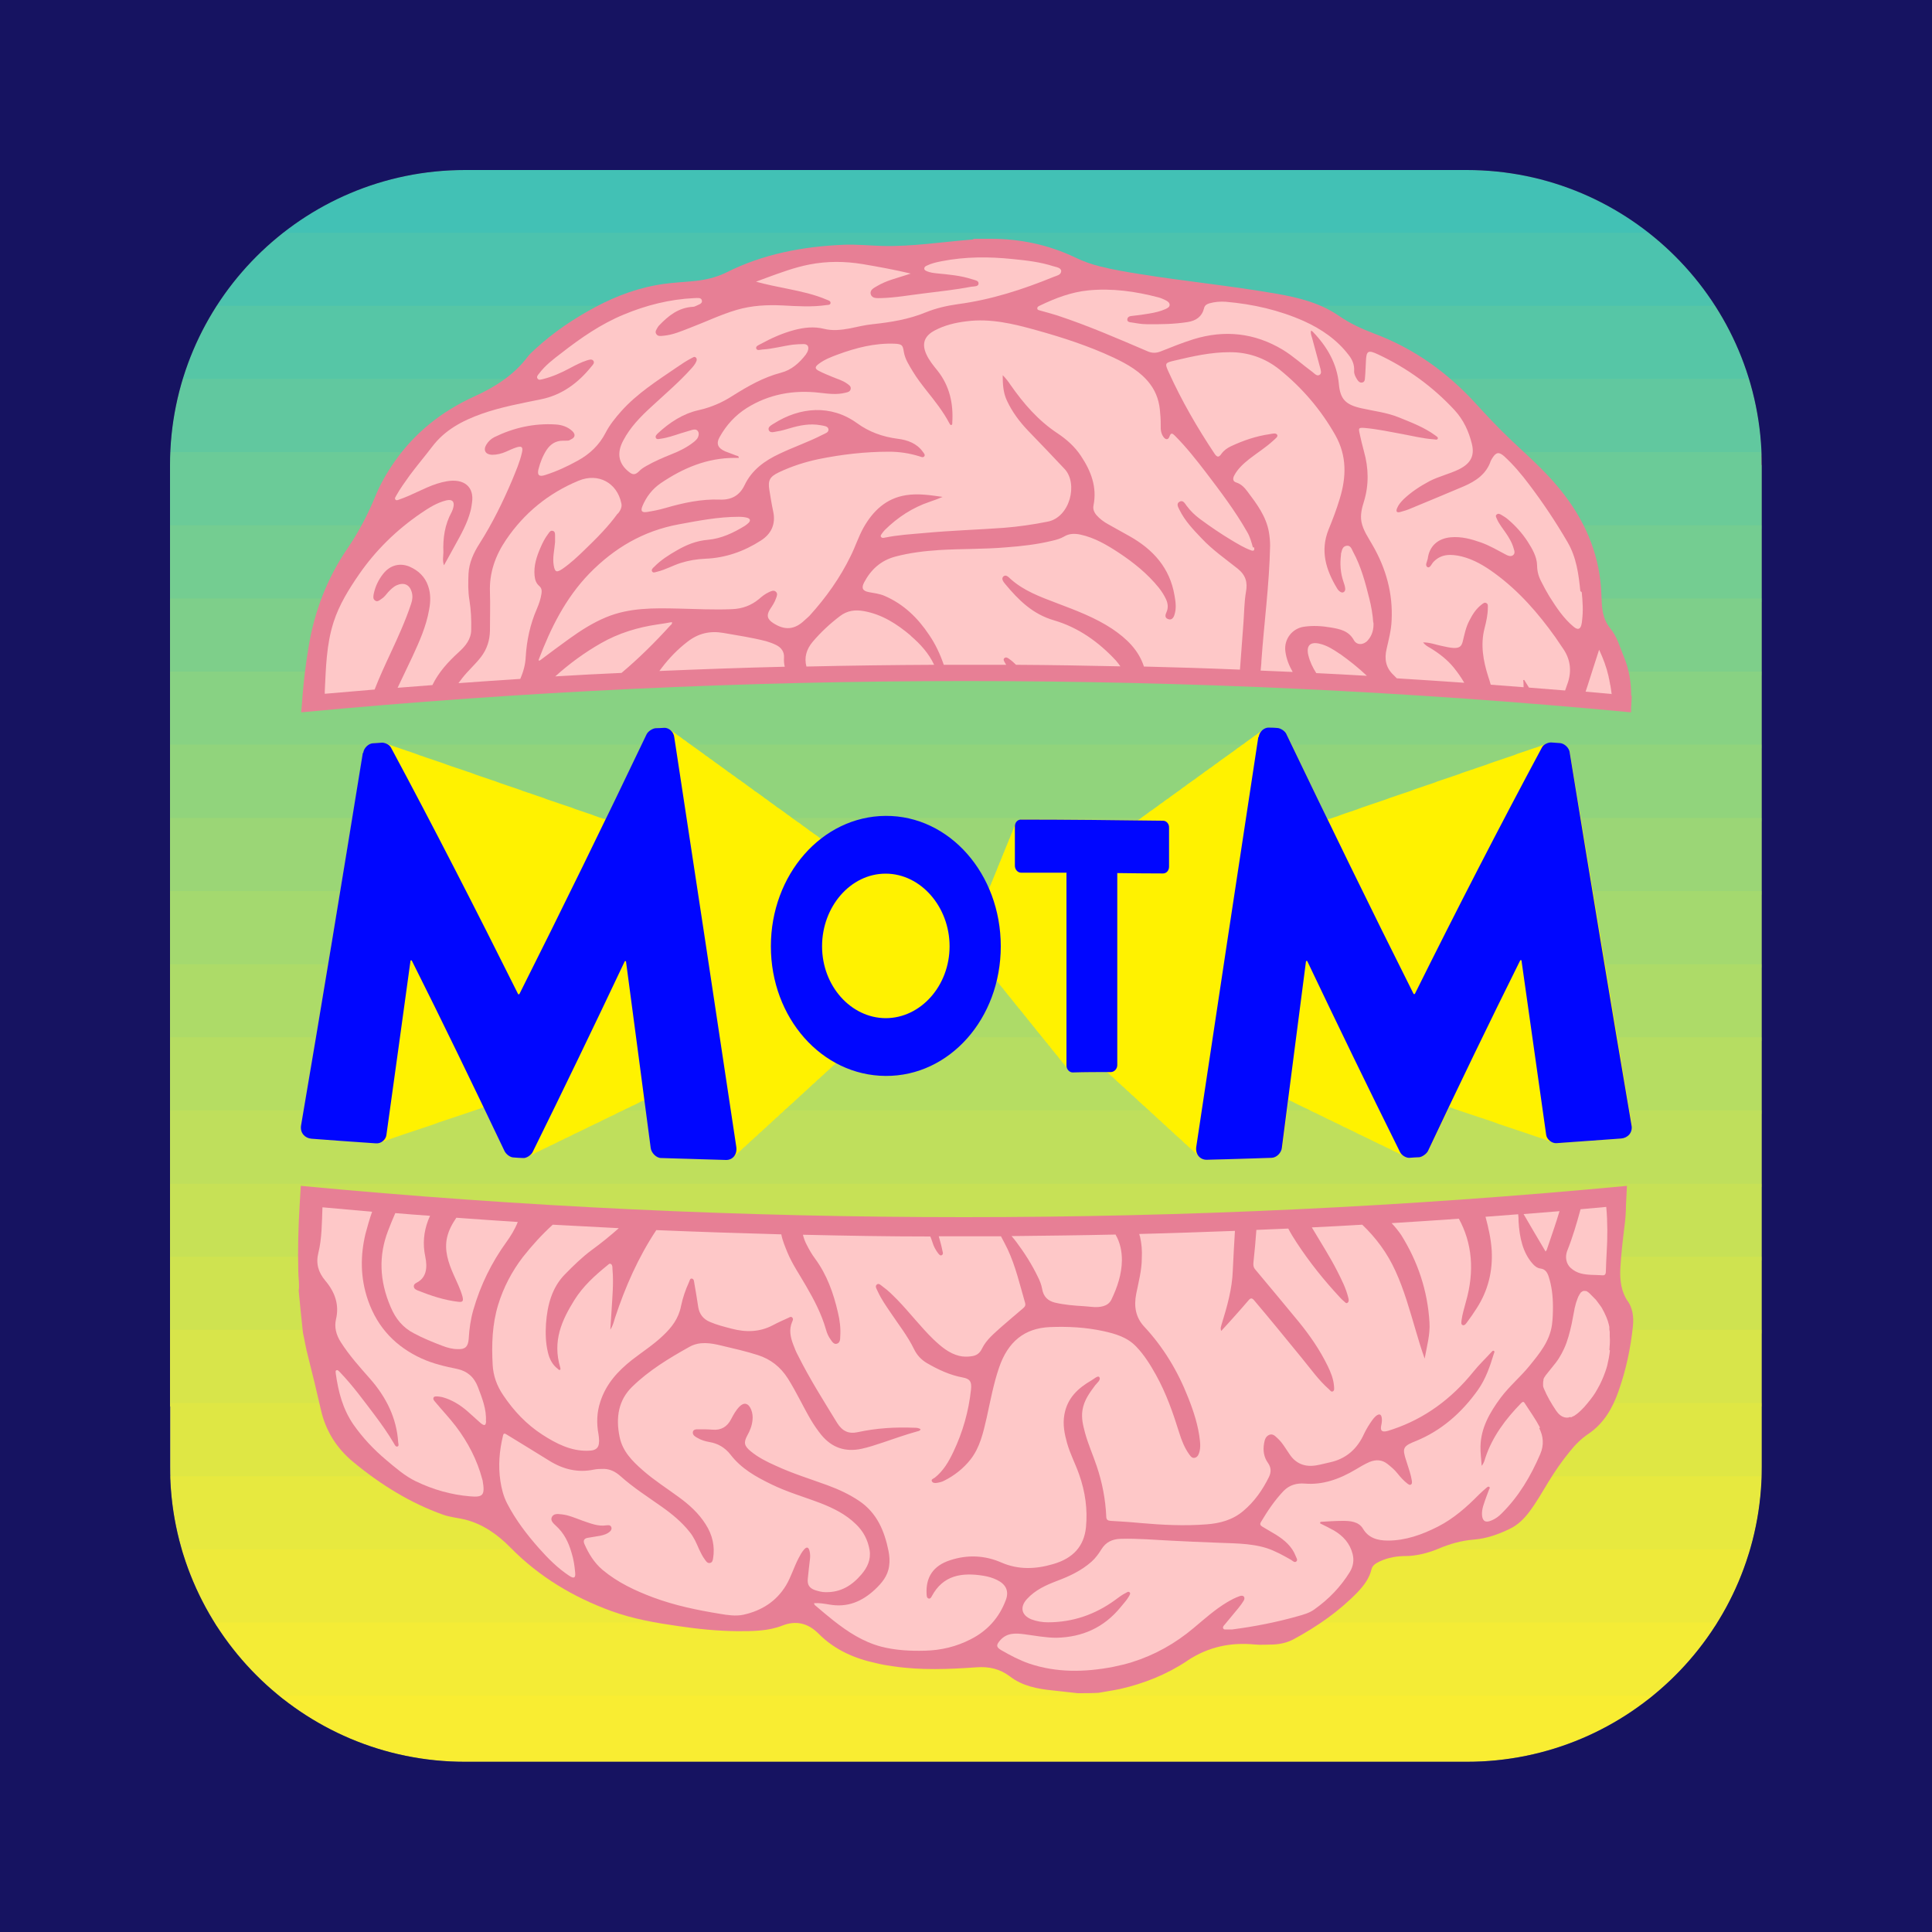
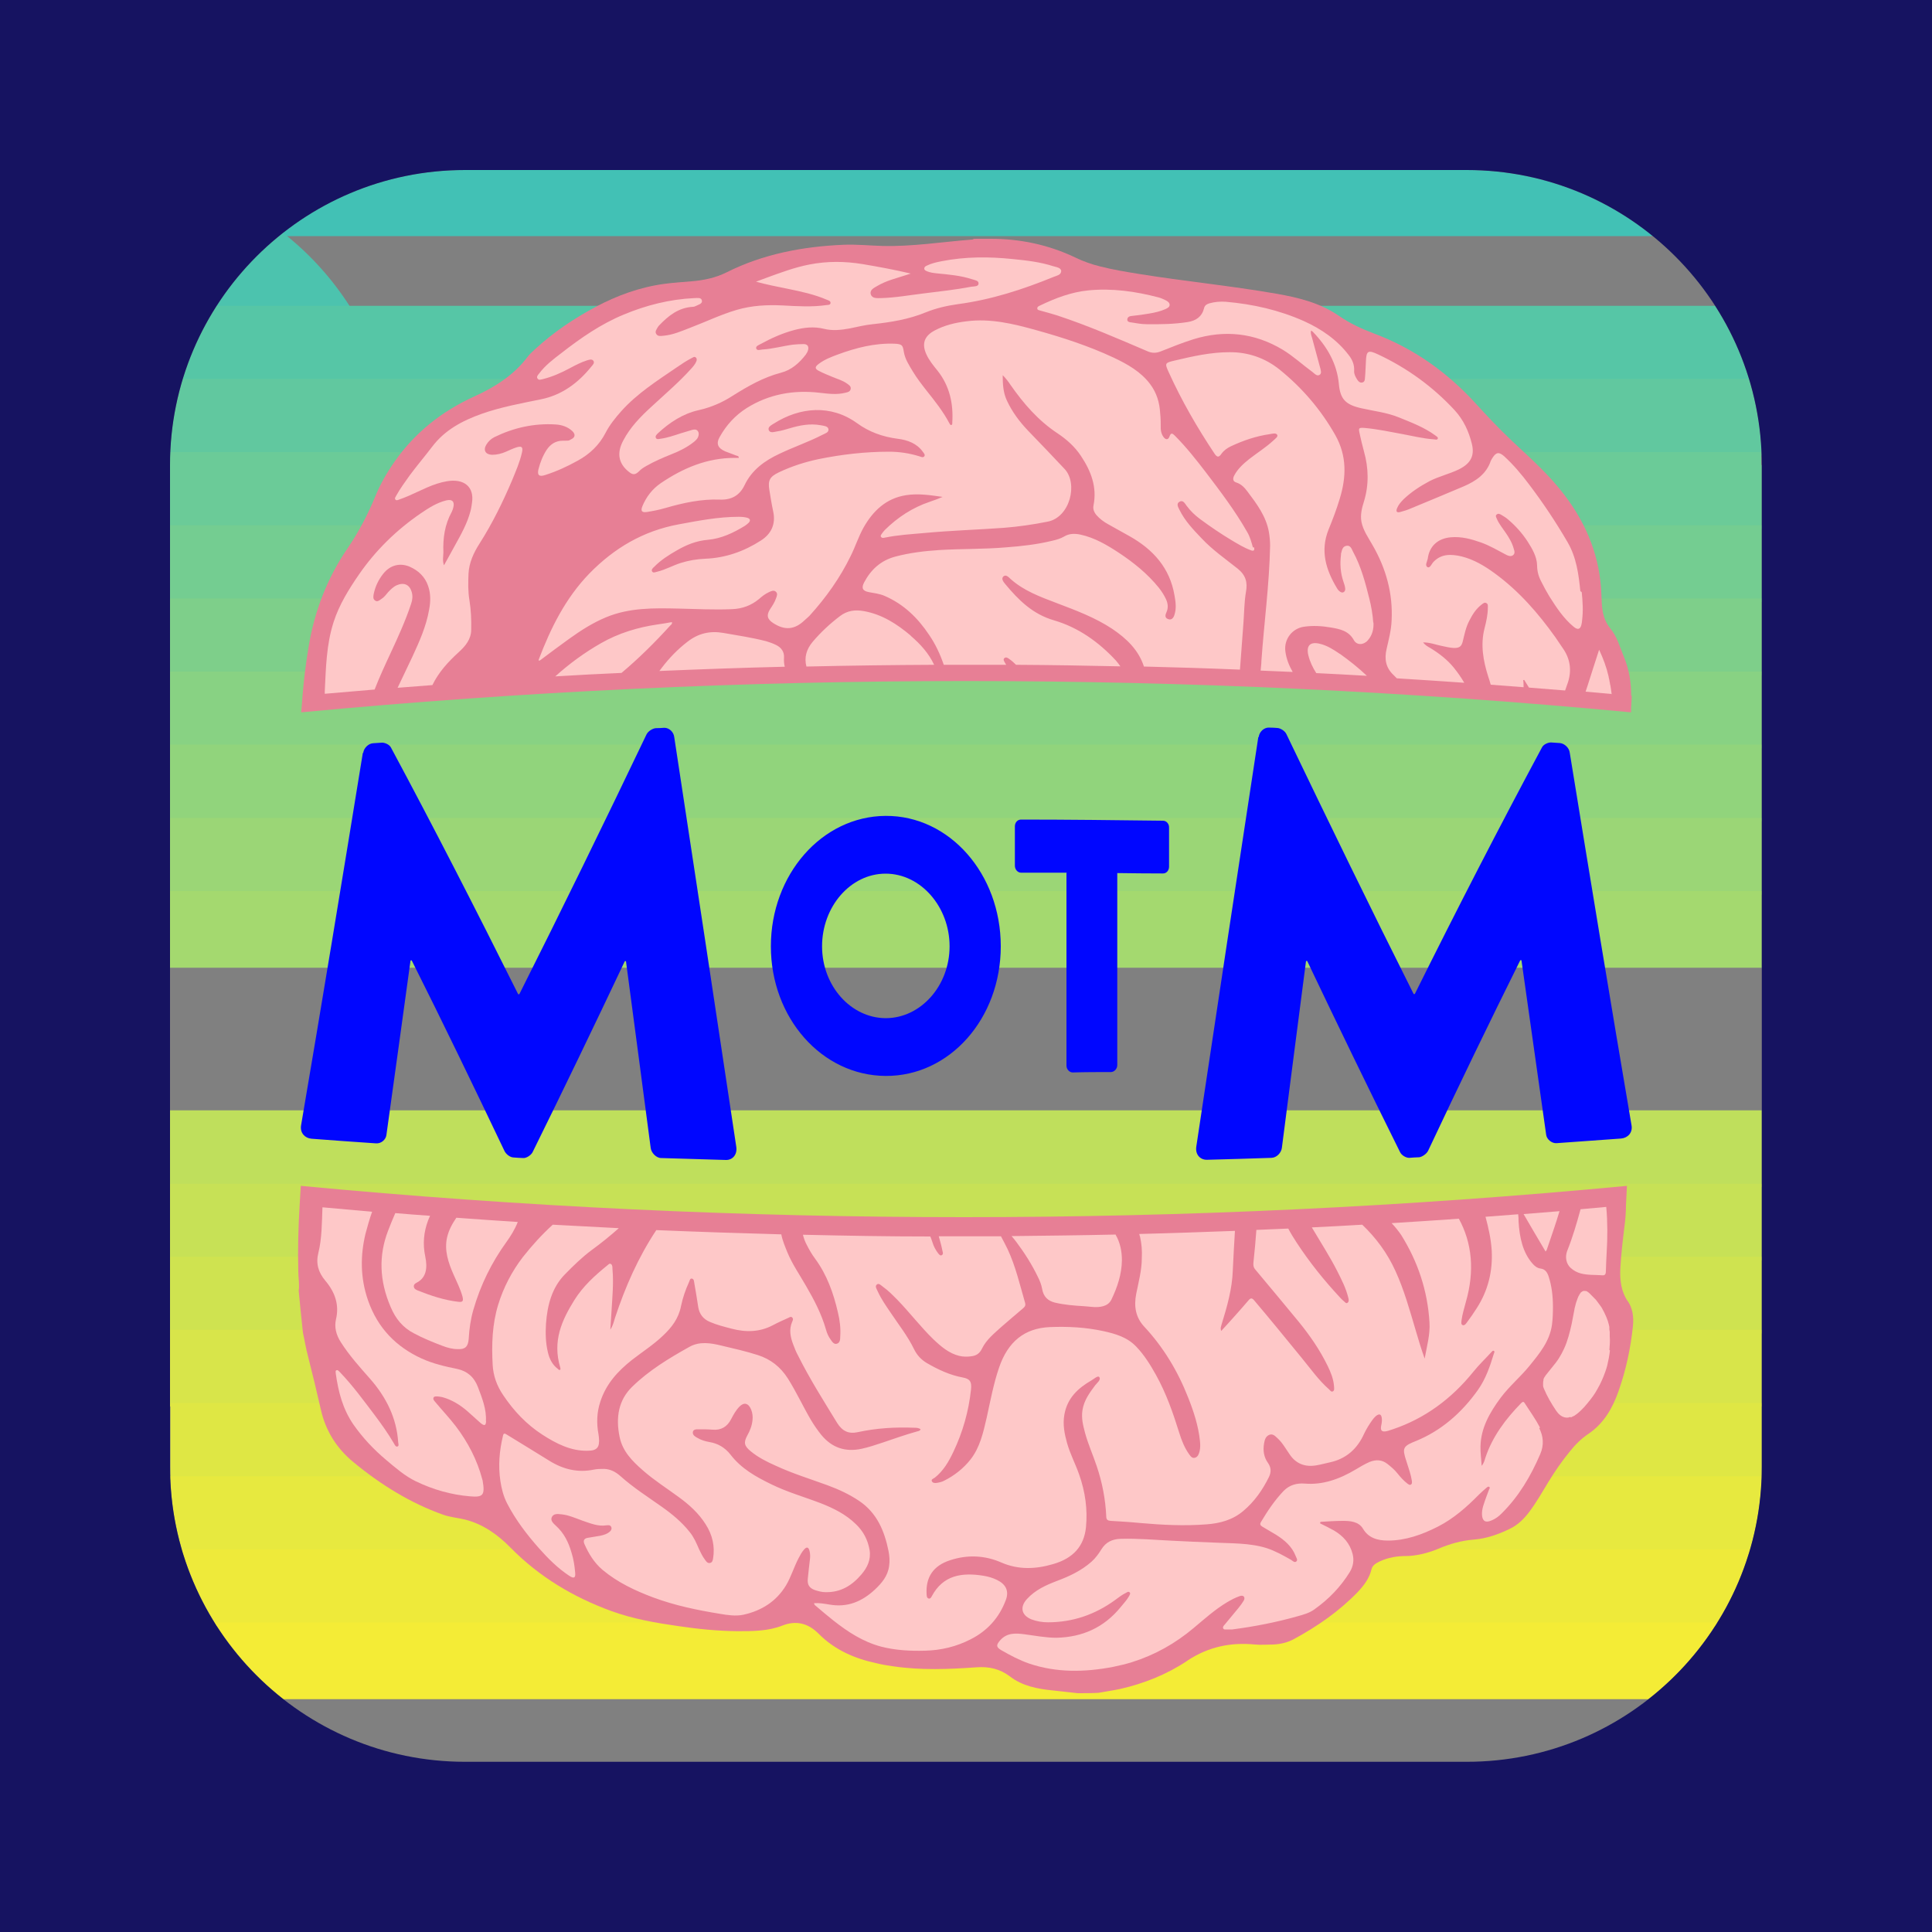
<svg xmlns="http://www.w3.org/2000/svg" version="1.1" width="1000" height="1000">
  <rect width="100%" height="100%" fill="#808080" stroke="none" />
  <svg id="SvgjsSvg1001" version="1.1" viewBox="0 0 1000 1000">
    <defs>
      <style>
      .st0 {
        fill: #bfdf5c;
      }

      .st1 {
        fill: #9bd676;
      }

      .st2 {
        fill: #dfe744;
      }

      .st3 {
        fill: #b6dd62;
      }

      .st4 {
        fill: #88d283;
      }

      .st5 {
        fill: #addb68;
      }

      .st6 {
        fill: #f4ec36;
      }

      .st7 {
        fill: #e7e93f;
      }

      .st8 {
        fill: #d8e54a;
      }

      .st9 {
        fill: #91d47c;
      }

      .st10 {
        fill: #cfe350;
      }

      .st11 {
        fill: #eeea3a;
      }

      .st12 {
        fill: #f9ed32;
      }

      .st13 {
        fill: #4cc3ae;
      }

      .st14 {
        fill: #42c1b5;
      }

      .st15 {
        fill: #161361;
      }

      .st16 {
        fill: #56c6a6;
      }

      .st17 {
        fill: #a4d96f;
      }

      .st18 {
        fill: #e77f95;
      }

      .st19 {
        fill: #74cd91;
      }

      .st20 {
        fill: #6bcb98;
      }

      .st21 {
        fill: #7ecf8a;
      }

      .st22 {
        fill: #0006ff;
      }

      .st23 {
        fill: #fec8c8;
      }

      .st24 {
        fill: #c7e156;
      }

      .st25 {
        fill: #61c89f;
      }

      .st26 {
        fill: #fff200;
      }
    </style>
    </defs>
    <g>
      <path class="st14" d="M855.5,122.2H144.4c.7-.6,1.4-1.1,2.1-1.7,25.9-20.4,58.6-32.5,94.2-32.5h518.5c35.5,0,68.2,12.1,94.2,32.5.7.6,1.4,1.1,2.1,1.7Z" />
-       <path class="st13" d="M889,160.2H110.9c.4-.6.8-1.3,1.2-1.9,8.8-13.7,19.7-25.9,32.3-36.1.7-.6,1.4-1.1,2.1-1.7h706.9c.7.6,1.4,1.1,2.1,1.7,12.6,10.2,23.5,22.4,32.3,36.1.4.6.8,1.3,1.2,1.9Z" />
+       <path class="st13" d="M889,160.2H110.9c.4-.6.8-1.3,1.2-1.9,8.8-13.7,19.7-25.9,32.3-36.1.7-.6,1.4-1.1,2.1-1.7c.7.6,1.4,1.1,2.1,1.7,12.6,10.2,23.5,22.4,32.3,36.1.4.6.8,1.3,1.2,1.9Z" />
      <path class="st16" d="M905.8,198H94c.2-.6.4-1.3.6-1.9,3.9-12.8,9.4-24.8,16.3-35.9.4-.6.8-1.3,1.2-1.9h775.7c.4.6.8,1.3,1.2,1.9,6.9,11.1,12.4,23.1,16.3,35.9.2.6.4,1.3.6,1.9Z" />
      <path class="st25" d="M911.8,235.8H88.1c0-.6,0-1.2,0-1.8.5-12.4,2.6-24.5,5.9-36,.2-.6.4-1.3.6-1.9h810.7c.2.6.4,1.3.6,1.9,3.3,11.5,5.4,23.6,5.9,36,0,.6,0,1.2,0,1.8Z" />
      <path class="st20" d="M911.9,240.7v33H88v-33c0-1.6,0-3.3,0-4.9,0-.6,0-1.2,0-1.8h823.6c0,.6,0,1.2,0,1.8,0,1.6,0,3.3,0,4.9Z" />
      <rect class="st19" x="88" y="271.9" width="823.9" height="39.7" />
      <rect class="st21" x="88" y="309.8" width="823.9" height="39.7" />
      <rect class="st4" x="88" y="347.6" width="823.9" height="39.7" />
      <rect class="st9" x="88" y="385.4" width="823.9" height="39.7" />
      <rect class="st1" x="88" y="423.4" width="823.9" height="39.7" />
      <rect class="st17" x="88" y="461.2" width="823.9" height="39.7" />
-       <rect class="st5" x="88" y="499.1" width="823.9" height="39.7" />
-       <rect class="st3" x="88" y="536.9" width="823.9" height="39.7" />
      <rect class="st0" x="88" y="574.7" width="823.9" height="39.7" />
      <rect class="st24" x="88" y="612.7" width="823.9" height="39.7" />
      <rect class="st10" x="88" y="650.5" width="823.9" height="39.7" />
      <rect class="st8" x="88" y="688.3" width="823.9" height="39.7" />
      <path class="st2" d="M911.9,726.2v33c0,1.6,0,3.3,0,4.9,0,.6,0,1.2,0,1.8H88.2c0-.6,0-1.2,0-1.8,0-1.6,0-3.3,0-4.9v-33h823.9Z" />
      <path class="st7" d="M911.8,764.1c0,.6,0,1.2,0,1.8-.5,12.5-2.6,24.6-5.9,36.1-.2.6-.4,1.2-.5,1.8H94.6c-.2-.6-.4-1.2-.5-1.8-3.4-11.5-5.4-23.6-5.9-36.1,0-.6,0-1.2,0-1.8h823.7Z" />
      <path class="st11" d="M905.8,802c-.2.6-.4,1.2-.5,1.8-3.9,12.8-9.4,24.9-16.4,36-.4.6-.8,1.3-1.2,1.9H112.2c-.4-.6-.8-1.3-1.2-1.9-6.9-11.1-12.5-23.2-16.4-36-.2-.6-.4-1.2-.5-1.8h811.7Z" />
      <path class="st6" d="M888.9,839.8c-.4.6-.8,1.3-1.2,1.9-8.7,13.6-19.6,25.7-32.1,35.9-.8.6-1.6,1.3-2.4,1.9H146.7c-.8-.6-1.6-1.3-2.4-1.9-12.5-10.2-23.3-22.3-32.1-35.9-.4-.6-.8-1.3-1.2-1.9h777.9Z" />
-       <path class="st12" d="M855.6,877.6c-.8.6-1.6,1.3-2.4,1.9-25.9,20.3-58.6,32.4-94,32.4H240.7c-35.5,0-68.1-12.1-94-32.4-.8-.6-1.6-1.3-2.4-1.9h711.4Z" />
    </g>
    <path class="st15" d="M0,0v1000h1000V0H0ZM911.9,759.2c0,84.3-68.4,152.7-152.7,152.7H240.7c-84.3,0-152.7-68.4-152.7-152.7V240.7c0-84.3,68.4-152.7,152.7-152.7h518.5c84.3,0,152.7,68.4,152.7,152.7v518.5Z" />
    <path class="st18" d="M842.5,673.5c-3.3-4.8-4.2-10.8-3.8-17.3.4-7,1.2-14,2.1-21.2.5-3.8.8-7.5.8-11.2h0c.2-3.3.3-6.7.5-10-228.3,21.6-458.1,21.6-686.4,0-.2,3.3-.4,6.6-.6,9.9h0c-.7,11.5-1,22.9-.7,34.3,0,3.4.7,6.8.2,10.1.7,7.2,1.4,14.5,2.2,21.7.9,4,1.5,8.1,2.6,12.1,2.4,9.4,4.6,18.6,6.7,27.8,2.4,10.7,8,19.8,16.7,27,14.4,11.9,29.7,21.3,46.5,27.3,3.7,1.3,7.5,1.6,11.3,2.5,9.2,2.3,16.8,7.6,23.6,14.5,15,15.3,32.7,25.7,52,32.8,11.5,4.2,23.3,6.2,35.1,7.9,10.1,1.5,20.3,2.5,30.4,2.6,8,0,16,0,23.5-3,6.8-2.6,13-1.2,18.4,4.2,8.5,8.6,18.9,13,30.1,15.4,2.9.7,5.8,1.2,8.8,1.6,14.3,2.1,28.6,1.5,42.9.5,6.4-.5,12.2.8,17.3,4.7,6.5,5,14.3,6.5,22.5,7.3,4.2.4,8.5,1,12.7,1.4,3.6,0,7.2,0,10.7-.2,3.7-.7,7.5-1.2,11.2-2,12.3-2.8,24.1-7.5,34.6-14.5,0,0,.3-.2.4-.3,11-7.2,22.5-9.4,34.8-8.2,3.1.3,6.3,0,9.5,0,3.7-.2,7.3-1,10.6-2.8,12-6.5,23.3-14.3,33-24.3,3.3-3.5,6.1-7.2,7.2-11.9.5-2.1,2.4-3.1,4.2-4,4.5-2.1,9.1-2.8,13.7-2.8s11.1-1.4,16.5-3.7c6.1-2.6,12.1-4.3,18.5-4.8,6.3-.5,12.6-2.6,18.7-5.6,4.2-2,7.5-5.3,10.3-9.1,3.5-4.7,6.4-9.8,9.5-14.9,3.4-5.6,7.1-11,11.3-16.1,2.8-3.5,5.8-6.5,9.5-9,7.9-5.3,12.5-13.2,15.6-22,3.9-11,6.3-22.3,7.5-33.8.5-4.9-.2-9.4-2.7-13h0Z" />
    <path class="st18" d="M844.3,360.2c0-6.9-1-13.6-3.8-20.3-2.1-5-3.5-10.5-7-14.6-4.3-5.3-4.4-11.1-4.6-17.2-.6-19.2-7.3-36.3-19-51.7-7.8-10.4-17.5-19-27-27.9-6.8-6.4-13.2-13.2-19.4-20-14.5-15.8-31.7-28.2-52.4-35.9-6.3-2.4-12.4-5.2-17.9-9-9.8-6.8-21.1-9.6-32.7-11.6-23.5-4.1-47.3-6.4-70.9-10.2-6.8-1.1-13.5-2.2-20.2-3.9-4.4-1.1-8.7-2.6-12.8-4.6-13.8-6.6-28.5-9.7-43.7-9.7s-6.5,0-9.8.4c-15.5,1.2-30.9,3.7-46.5,3.3-6.7-.2-13.5-.9-20.1-.6-21.1.9-41.6,4.8-60.5,14.3-5.6,2.8-11.8,4.1-18.1,4.6-4.6.4-9.3.7-13.9,1.3-12.7,1.7-24.5,6-35.6,11.9-11.4,6.1-22,13.2-31.4,21.9-1.4,1.3-2.9,2.6-4,4.1-7.1,9.4-16.9,15.6-27.5,20.4-16.9,7.7-30.7,18.7-41.1,33.5-4,5.7-7.5,11.7-10.1,18.1-3.9,9.5-8.6,18.5-14.4,27-10.6,15.5-17.2,32.7-20.2,51.2-1.4,8.3-2.4,16.6-3.1,24.9-.2,2.9-.4,5.8-.7,8.8,228.9-21.6,459.4-21.6,688.3,0,0-2.9.3-5.8.4-8.7h0l-.3.2h0Z" />
    <path class="st18" d="M833.5,691.6v-2.3c0-.4,0-.9-.2-1.3v-1.3c-.2-1.1-.5-2.1-.8-3.1-.2-.7-.5-1.4-.8-2.1-.2-.5-.4-1-.7-1.5-.3-.7-.7-1.3-1-2s-.7-1.3-1.1-1.9c-.5-.8-1.1-1.6-1.7-2.3-.2-.2-.4-.5-.6-.8-.2-.2-.4-.5-.6-.7-.2-.2-.4-.5-.7-.7l-2.1-2.1c-.3-.2-.5-.5-.8-.7s-.5-.3-.8-.5c0,0-.2,0-.4-.2h-.5c-.5,0-1,0-1.5.3h0c-.2,0-.3.2-.4.3h0s-.2,0-.2.2c0,0,0,.2-.2.2-.2.3-.4.6-.6.9-.3.6-.7,1.3-1,2.1-.5,1.4-.9,2.8-1.3,4.3,0,.5-.2,1-.3,1.4-.5,2.5-.9,4.9-1.4,7.3-.9,4.5-2.1,8.8-4,13-.4.8-.8,1.6-1.2,2.4-.4.8-.9,1.6-1.4,2.4-.5.8-1,1.6-1.6,2.3-.8,1-1.6,2-2.4,3s-.8,1-1.2,1.5-.8,1-1.2,1.5c-.3.3-.5.7-.8,1.1h0c-.2.3-.3.5-.5.8,0,.3-.2.5-.3.8v.4c-.2.7-.3,1.4-.2,2.1v.9c0,.4.2.9.4,1.3,1.8,4.1,4,7.8,6.3,11.4.2.3.5.6.7.9,0,0,.2.3.3.4,1.6,1.8,3.5,2.6,5.5,2.3.2,0,.5,0,.7-.2h.8s.2,0,.4-.2c0,0,.3,0,.4-.2.3,0,.5-.3.8-.4.2-.2.5-.3.7-.5.7-.5,1.4-1.1,2.2-1.8l.4-.4.4-.4c.8-.8,1.6-1.7,2.3-2.5.5-.6,1-1.2,1.4-1.7.5-.6.9-1.2,1.4-1.8.4-.6.9-1.2,1.3-1.8.2-.3.4-.6.6-.9.4-.6.8-1.2,1.1-1.9,1.7-2.8,3-5.8,4.1-9h0c.3-1,.7-2.1,1-3.2.7-2.5,1.2-5.1,1.4-7.8.3-2.6.3-5,.2-7.3h0v.3l-.3-.3h0ZM833.5,691.6v-2.3c0-.4,0-.9-.2-1.3v-1.3c-.2-1.1-.5-2.1-.8-3.1-.2-.7-.5-1.4-.8-2.1-.2-.5-.4-1-.7-1.5-.3-.7-.7-1.3-1-2s-.7-1.3-1.1-1.9c-.5-.8-1.1-1.6-1.7-2.3-.2-.2-.4-.5-.6-.8-.2-.2-.4-.5-.6-.7-.2-.2-.4-.5-.7-.7l-2.1-2.1c-.3-.2-.5-.5-.8-.7s-.5-.3-.8-.5c0,0-.2,0-.4-.2h-.5c-.5,0-1,0-1.5.3h0c-.2,0-.3.2-.4.3h0s-.2,0-.2.2c0,0,0,.2-.2.2-.2.3-.4.6-.6.9-.3.6-.7,1.3-1,2.1-.5,1.4-.9,2.8-1.3,4.3,0,.5-.2,1-.3,1.4-.5,2.5-.9,4.9-1.4,7.3-.9,4.5-2.1,8.8-4,13-.4.8-.8,1.6-1.2,2.4-.4.8-.9,1.6-1.4,2.4-.5.8-1,1.6-1.6,2.3-.8,1-1.6,2-2.4,3s-.8,1-1.2,1.5-.8,1-1.2,1.5c-.3.3-.5.7-.8,1.1h0c-.2.3-.3.5-.5.8,0,.3-.2.5-.3.8v.4c-.2.7-.3,1.4-.2,2.1v.9c0,.4.2.9.4,1.3,1.8,4.1,4,7.8,6.3,11.4.2.3.5.6.7.9,0,0,.2.3.3.4,1.6,1.8,3.5,2.6,5.5,2.3.2,0,.5,0,.7-.2h.8s.2,0,.4-.2c0,0,.3,0,.4-.2.3,0,.5-.3.8-.4.2-.2.5-.3.7-.5.7-.5,1.4-1.1,2.2-1.8l.4-.4.4-.4c.8-.8,1.6-1.7,2.3-2.5.5-.6,1-1.2,1.4-1.7.5-.6.9-1.2,1.4-1.8s.9-1.2,1.3-1.8c.2-.3.4-.6.6-.9.4-.6.8-1.2,1.1-1.9,1.7-2.8,3-5.8,4.1-9h0c.4-1,.7-2.1,1-3.2.7-2.5,1.2-5.1,1.4-7.8.3-2.6.3-5,.2-7.3h0v.3l-.3-.3h0Z" />
    <path class="st23" d="M797.1,738.9c-2.3-4.4-5.2-8.4-7.9-12.6-.6-1-1.1-.8-1.9,0-8.1,8.3-14.9,17.4-18.5,28.3-.4,1.3-.7,2.7-1.9,4.1-.2-3.6-.7-6.8-.6-10.1.2-9.4,4.7-17.4,10.5-25.2,4.5-6,10.2-10.7,14.9-16.5,5.1-6.3,10.4-12.6,11.6-21.2.4-3.1.5-6.2.5-9.2,0-5.5-.6-10.8-2.2-15.7-.7-2.2-1.8-3.9-4.2-4.2-1.7-.2-3.1-1.3-4.2-2.6-5-5.7-6.7-13.4-7.2-21.8,0-1.2,0-2.4-.2-3.7-5.6.4-11.3.9-16.9,1.3,1.5,5.6,2.8,11.3,3.2,17.3.6,10.7-1.8,20.8-7.8,30.1-1.5,2.4-3.2,4.8-4.9,7.1-.6.8-1.3,1.9-2.3,1.6-1-.4-.7-1.6-.6-2.6.4-3.1,1.4-6.2,2.2-9.3,4.7-16.3,3.2-30.7-3.6-43.2-11.6.8-23.2,1.6-34.8,2.3,1.8,1.9,3.5,4,5,6.2,8.4,13.5,13.6,28.4,14.6,45.2.4,6.2-1.4,12.5-2.5,18.7-1.7-4.8-3.2-9.6-4.6-14.5-3.1-10.4-6-21-10.5-30.8-4.3-9.5-10.2-17.3-17.2-24-8.7.5-17.4,1-26.1,1.4.3.5.6,1,.9,1.5,4.2,7.1,8.6,13.9,12.3,21.2,2.2,4.4,4.5,8.8,5.7,13.8.2.8.4,1.8-.3,2.4-.8.8-1.4-.2-1.9-.6-.7-.6-1.4-1.2-2-1.9-8.2-8.8-15.8-18.2-22.6-28.6-1.5-2.3-3-4.7-4.3-7.2-5.5.2-11,.5-16.5.7-.4,5.6-.9,11.1-1.5,16.6-.2,1.8,0,2.9,1.1,4.1,7.5,9,14.9,17.8,22.2,26.7,5.8,7.1,11,14.6,15.1,23,1.6,3.3,3,6.7,3.3,10.6,0,.8.3,2-.5,2.5-.9.6-1.5-.4-2-.9-5.4-4.7-9.6-10.7-14.2-16.3-8.1-9.9-16.3-20-24.7-29.9-1.1-1.3-1.9-1.2-3,.2-2.1,2.5-4.2,4.8-6.3,7.2-2.5,2.8-5,5.6-7.7,8.5-.6-1.5,0-2.5.2-3.4,2.8-9.1,5.5-18.4,5.8-28.1.3-6.7.7-13.5,1.1-20.3-16.5.6-33,1.2-49.5,1.6,0,.5.3,1,.4,1.5.8,3.5,1.1,7.2.9,10.9,0,6.4-1.7,12.5-2.9,18.6-1.3,6.6-.2,12.2,4,16.8,10,10.7,17.5,23.1,22.9,36.9,2.9,7.3,5.3,14.7,6.1,22.5.2,1.8.2,3.6-.2,5.3-.4,1.4-.8,2.8-2.3,3.3-1.7.5-2.4-.9-3.2-1.9-2.3-3.3-3.8-7-5-10.9-3.2-10.3-6.8-20.6-12.1-30.1-2.9-5.2-6-10.2-10.1-14.5-4.7-5-10.8-6.7-17-8.1-9.2-2-18.5-2.5-27.9-2.1-13,.6-21.6,7.5-26.2,21-2.9,8.5-4.5,17.3-6.4,25.9-1.8,7.8-3.5,15.5-8.5,21.8-3.7,4.6-8.3,8.2-13.5,10.8-1.1.6-2.4.9-3.6,1.1-1,.2-2.4.2-2.8-.9-.4-1,1-1.3,1.6-1.8,4.4-3.5,7.2-8.3,9.6-13.4,4.8-10.1,7.9-20.9,9.1-32.3.4-3.9-.5-5.4-4.2-6.1-6.7-1.2-12.8-4.1-18.7-7.5-2.8-1.7-5-3.9-6.6-7.2-3.3-6.8-8-12.7-12.2-19-2.3-3.4-4.7-6.8-6.5-10.7-.5-1.2-1.7-2.7-.6-3.7s2.3.5,3.3,1.2c2.7,1.9,5,4.3,7.4,6.7,6.4,6.6,12.1,14.1,18.6,20.4,4,3.8,8.1,7.3,13.4,8.6,2.1.5,4.2.5,6.3.2,2.4-.3,4.2-1.3,5.5-4,2.3-4.7,6.3-7.8,10-11.2,3.6-3.2,7.4-6.3,11.1-9.5.9-.8,1.6-1.4,1.2-2.9-2.7-9.3-4.9-18.9-9-27.7-1.1-2.3-2.3-4.5-3.5-6.8h-32.2c.7,2.5,1.4,4.9,1.9,7.5.2.8.6,1.8-.4,2.3-.8.4-1.4-.5-1.9-1.1-1.2-1.6-2.2-3.4-2.8-5.4-.4-1.1-.7-2.2-1.2-3.2-22,0-43.9-.4-65.9-.9.4,1.7,1,3.4,1.9,5.1,1.3,2.6,2.7,5,4.4,7.3,6.1,8.3,9.5,17.8,11.8,27.8,1,4.1,1.5,8.3,1.2,12.5,0,1.5-.1,3.2-1.7,3.7-1.5.5-2.5-1-3.3-2.2-1.1-1.5-1.9-3.3-2.4-5.2-2.3-8-6.1-15.3-10.3-22.5-3.3-5.8-7.1-11.2-9.7-17.5-1.2-3-2.5-6-3.1-9.2-21.6-.6-43.2-1.3-64.7-2.2-9.3,14-16.1,29.4-21.4,45.5-.6,1.9-1,3.9-2.4,6,.2-3.4.4-6.3.6-9.2.4-7.3,1.2-14.7.5-22.3,0-.8,0-1.9-.7-2.4-.9-.6-1.4.3-2,.7-6.4,5.2-12.5,10.7-17,17.9-6.4,10.3-11.5,21.1-7.3,35,.1.4.2.9-.1,1.1-.5.3-.9-.2-1.2-.5-2.8-2.1-4.3-5.1-5.1-8.5-1.2-5-1.3-9.9-1-14.8.7-9.9,3.2-18.9,9.8-25.6,4.4-4.5,8.9-8.9,13.9-12.6,4.8-3.5,9.5-7.3,14-11.3-11.4-.6-22.8-1.2-34.2-1.8-5.6,5.1-10.7,10.7-15.5,16.8-5.6,7.3-10,15.6-12.8,24.8-3,9.9-3.4,20.3-2.8,30.9.3,5.7,2.2,11,5.5,15.8,5.5,8.2,12.1,15.1,20.1,20.3,7.4,4.8,15,8.6,23.5,8.4,4.9,0,6.4-1.7,5.9-6.8,0-.5-.2-1.1-.2-1.6-1.1-5.8-.9-11.5.9-16.9,3-9.4,9.2-16,16.4-21.7,5.4-4.2,11.2-7.9,16.2-12.7,4.3-4.1,7.9-8.6,9.2-15.2.9-4.3,2.3-8.4,4.1-12.3.4-.8.5-2.1,1.5-1.9,1.2.2,1.1,1.6,1.3,2.5.7,4.1,1.4,8.1,2,12.2.6,3.8,2.7,6.3,6,7.7,3.7,1.6,7.4,2.5,11.2,3.5,7.5,2,14.7,1.8,21.5-1.8,2.6-1.4,5.3-2.6,8-3.8.6-.3,1.3-.8,1.9-.2.8.7.3,1.7,0,2.3-1.7,4-.9,7.9.6,11.8.7,1.9,1.5,3.9,2.5,5.7,6.1,12.2,13.3,23.5,20.2,34.8,2.7,4.3,6,5.8,10.6,4.8,9.6-2.1,19.4-2.7,29.2-2.3,1.2,0,2.3,0,3.4.8-.4.9-1.1.9-1.8,1.1-6.1,1.7-12,3.8-17.9,5.8-3.6,1.2-7.2,2.4-10.9,3.2-8.1,1.7-15.1-.3-20.8-7.2-2-2.5-3.8-5.1-5.4-7.8-4.1-7-7.5-14.4-11.9-21.4-3.9-6.1-9-10-15.5-12.1-6.2-2-12.5-3.4-18.8-4.9-5.7-1.4-11.4-2.3-16.6.6-10.6,5.9-21,12.2-29.7,20.7-7,6.8-8.6,15.8-6.5,25.9,1.5,7.5,6.6,12.6,12.1,17.4,5.8,5.1,12.3,9.2,18.4,13.7,5.4,3.9,10.4,8.4,14,14.1,3.6,5.6,4.9,11.5,3.9,17.7-.2,1.1-.4,2.2-1.7,2.4-1.2.2-1.9-.8-2.5-1.7-1.3-1.7-2.2-3.6-3.1-5.5-1.3-3-2.6-6.1-4.8-8.8-4.1-5.2-9.2-9.4-14.6-13.2-7.2-5.1-14.6-9.8-21.3-15.8-2.6-2.3-5.3-3.6-8.4-3.7-1.8,0-3.7,0-5.5.4-7.9,1.6-15.5,0-23-4.7-7.2-4.5-14.5-8.9-21.8-13.4-1.2-.8-1.8-.9-2.1.7-1.8,7.6-2.5,15.2-1.3,23.3.6,4,1.6,7.9,3.5,11.6,4.4,8.5,10.2,16.1,16.5,23.2,4.7,5.3,9.7,10.3,15.6,14.2,2.4,1.6,3.4,1.2,3.1-1.6-.3-3.5-.8-7-1.9-10.4-1.5-5.2-3.8-10.1-8.2-14-1.2-1.1-2.8-2.6-2-4.3.8-1.8,2.8-1.8,4.8-1.5h.2c3.8.4,7.3,2,10.9,3.3,4.1,1.4,8.2,3.1,12.4,2.4.9,0,1.8-.3,2.4.7.5,1,.1,1.9-.6,2.5-1.4,1.3-3.2,1.8-5,2.2-2.2.4-4.4.7-6.6,1.1-1.7.3-2.4,1.4-1.6,3.2,2.2,5,5,9.6,9.3,13.3,7.9,6.6,16.9,10.8,26.2,14.3,11.3,4.2,22.9,6.6,34.6,8.5,4,.7,8.2,1.3,12.1.5,9.6-2.1,17.2-7,22.2-15.3,2.6-4.4,4-9.3,6.4-13.9.9-1.7,1.7-3.3,3-4.7s2.2-1.1,2.7.8c.4,1.5.4,3.1.2,4.6-.4,3.4-.8,6.7-1.1,10-.3,3,.9,4.8,3.9,5.8,1.7.5,3.4,1,5.2,1,8,.2,13.8-3.5,18.6-9.1,3.1-3.6,5.1-7.7,4.3-12.7-.9-5.2-3.2-9.7-7.1-13.4-5.2-5.1-11.5-8.2-18.1-10.8-8.6-3.3-17.5-5.8-25.8-9.9-7.8-3.8-15.4-8-21-15.3-2.9-3.7-6.6-5.8-10.9-6.5-2.2-.4-4.3-1-6.3-2.2-1.1-.6-2.4-1.4-2.3-2.8.1-1.6,1.7-1.6,2.8-1.6,2.5,0,4.9,0,7.4.2,4.4.4,7.6-1.5,9.6-5.4,1.2-2.3,2.5-4.7,4.4-6.6,2.3-2.3,4.6-1.8,6,1.6.7,1.8.9,3.6.7,5.4-.3,3-1.3,5.5-2.7,8-2,3.7-1.6,5.4,1.8,8.2,3.9,3.2,8.3,5.4,12.8,7.4,8.8,4.1,18,6.9,27,10.2,5.7,2.1,11.1,4.6,16.2,8,9.4,6.3,13.2,15.7,15.3,26,.5,2.6.7,5.2.3,7.8-.7,5.2-3.8,8.8-7.4,12.2-6.6,6.1-14.1,9.4-23.6,7.7-2.5-.4-5.1-.9-7.8-.7,0,1,.7,1.2,1.2,1.7,2.9,2.5,5.8,4.9,8.8,7.3,7.5,5.9,15.3,11,24.7,13.5,7.4,1.9,15,2.3,22.6,2.1,8.4-.2,16.3-2.1,23.7-5.9,8.7-4.4,14.8-11.2,18.2-20.3,1.8-4.7,0-8.2-4.5-10.4-2.2-1.1-4.6-1.8-7.1-2.2-11.2-1.8-20.9-.3-26.7,10.6-.3.6-.8,1.4-1.6,1.2-1.1-.3-1-1.5-1.1-2.3-.5-8.8,3.5-14.7,12.1-17.5,9-3,18.1-2.6,26.7,1.2,8.8,3.8,17.7,3.4,26.6.8,10.5-3,16.1-9.3,17.1-19.1.9-9.3-.4-18.4-3.5-27.2-1.9-5.5-4.7-10.7-6.3-16.4-1.3-4.7-2.3-9.5-1.4-14.6,1.5-8.7,7.1-13.8,14-17.8,1.4-.8,3.4-2.7,4.1-1.7,1,1.4-1.2,3-2.2,4.3-2.9,3.9-5.7,7.7-6.5,12.7-.7,4.2.3,8,1.3,11.8,1.6,5.9,4.1,11.4,6,17.1,2.9,8.5,4.6,17.3,5,26.3,0,1.6.8,2.1,2.3,2.2,5.1.3,10.1.6,15.2,1.1,11.4,1,22.8,1.6,34.4.7,6.8-.5,13.5-2.2,19.1-7,5.7-4.8,9.9-10.8,13.2-17.5,1.3-2.7,1.1-5-.5-7.3-2.1-2.9-2.7-6.4-2-10.2.3-1.8.8-3.5,2.6-4.3,1.9-.8,3.1.6,4.2,1.6,2.7,2.4,4.4,5.6,6.5,8.6,3.2,4.7,7.8,6.5,13.5,5.6,2.5-.4,4.9-1.1,7.3-1.6,8.2-1.8,14.1-6.8,17.7-14.9,1.2-2.5,2.7-4.9,4.3-7.1.5-.7,1.1-1.4,1.8-2,1.7-1.3,2.7-1,3,1,.2,1.3,0,2.7-.3,4-.5,2.5.3,3.4,2.7,2.9,1.1-.2,2.2-.7,3.3-1,16.3-5.5,30.2-15.5,41.8-29.9,2.8-3.5,6.1-6.6,9.1-9.9.4-.4.8-1.1,1.4-.8.6.3.2,1,0,1.5-2,6.6-4.2,13-8.2,18.7-8.6,12.1-19.2,21.2-32.2,26.5-1.2.5-2.3.9-3.4,1.5-2.4,1.3-3.1,2.6-2.5,5.2.3,1.5.8,3,1.3,4.5,1,3.2,2.1,6.2,2.6,9.5,0,.6.2,1.3-.4,1.7-.7.6-1.3,0-1.8-.3-2-1.5-3.7-3.4-5.3-5.4-1.5-1.9-3.3-3.4-5.2-4.9-2.7-2.1-5.7-2.4-9.2-1-2.5,1.1-4.9,2.5-7.2,3.9-8.4,5-17.1,8.1-26.4,7.3-3.9-.3-7.8.6-10.9,3.8-4.7,4.9-8.4,10.5-11.8,16.2-.7,1.2,0,1.8.8,2.3,2.4,1.4,4.8,2.8,7.1,4.2,4.3,2.7,8.2,6,10.1,10.9.3.9,1.2,2,.5,2.8-1,1-2-.2-2.8-.7-4.1-2.3-8.1-4.6-12.7-6.1-9-2.8-18.6-2.4-28.1-2.9-6.7-.3-13.4-.5-20.2-.9-9.1-.4-18.2-1.3-27.5-1-4.2.2-7.4,1.7-9.7,5.4-1.4,2.3-3.1,4.6-5.1,6.4-5.2,4.6-11.3,7.5-17.7,9.9-5.8,2.2-11.4,4.7-15.7,9.4-3.9,4.2-2.9,8.5,2.3,10.6,2.7,1,5.6,1.5,8.5,1.5,12.7,0,24.2-3.9,34.6-11.4,1.9-1.4,3.8-2.9,5.9-3.9.5-.3,1.2-.8,1.8-.2s0,1.2-.2,1.8c-1.2,2.2-3,4-4.5,5.9-8.6,10.5-19.7,15.5-33.2,15.8-5.6,0-11-1.1-16.5-1.8-4.5-.6-9.1-.9-12.6,3.1-2.1,2.4-2.2,3.5.5,5.1,4.7,2.7,9.4,5.2,14.6,7,14,4.7,28.5,4.5,43.2,1.7,3.4-.7,6.8-1.5,10-2.5,11.7-3.7,22.3-9.6,31.9-17.7,5.5-4.6,10.8-9.4,17.1-13.2,2.2-1.3,4.4-2.5,6.8-3.3.7-.2,1.5-.3,2,.3s.3,1.4,0,2c-.8,1.3-1.7,2.6-2.7,3.8-2.4,2.9-4.8,5.8-7.2,8.7-.5.5-1.1,1.2-.8,1.9.3.8,1.2.6,1.9.6h2.8c11.5-1.5,22.8-3.7,34.1-6.9,2.8-.8,5.8-1.6,8.3-3.4,7.5-5.3,13.7-11.7,18.5-19.5,1.8-3,2.2-6.2,1.4-9.3-1.4-5.5-4.9-9.3-9.6-12.1-2.3-1.3-4.8-2.5-7.2-3.7,0-.2,0-.5.2-.8,3.8-.2,7.7-.5,11.4-.5s8.3.2,10.6,4.1c2.8,4.7,7.4,6.1,12.9,6.1,9,0,17.6-3,26-7.3,8-4.1,14.7-10,21.1-16.5,1.3-1.3,2.7-2.5,4.1-3.7.4-.3.8-.6,1.2-.3.5.3.3.8,0,1.2-.5,1.3-1,2.7-1.5,4-1.1,3.2-2.5,6.3-2.2,9.6.3,3.1,2,3.9,5.1,2.5,1.9-.8,3.5-2,5-3.5,8.9-8.8,15.1-19.3,20-30.7,2.1-4.8,1.6-9.4-.5-13.5h0l.3-.2h.1ZM788.6,628.4c3.8,6.5,7.5,12.9,11.4,19.4.3-.5.5-.7.6-.9,2.2-6.6,4.6-13.2,6.6-20-6.2.5-12.4,1-18.6,1.5ZM577.5,639c-18,.4-36,.6-53.9.8.9,1,1.7,2.1,2.5,3.1,4.2,5.6,8,11.6,11.1,18,1,2,1.8,4,2.2,6.2.7,4.2,3.1,6.2,6.5,7.1,5.1,1.2,10.2,1.6,15.4,1.9,3.2.2,6.3.9,9.6,0,1.8-.5,3.3-1.4,4.3-3.3,3.1-6.4,5.4-13.2,5.5-20.5,0-4.8-1-9.3-3.2-13.1h0v-.2h0Z" />
    <path class="st23" d="M251.6,735.5c-.1,2.4-.8,2.7-2.8,1.1-2.3-2-4.5-4.1-6.8-6.1-3.9-3.4-8.2-6-12.9-7.3-.8-.2-1.6-.3-2.5-.4-.8,0-1.8-.2-2.2.6-.4.9.4,1.7,1,2.4,3.5,4.2,7.2,8.1,10.5,12.4,6.4,8.4,11.1,17.6,13.7,27.4,0,.2.2.5.2.7,1.3,7.6.3,8.8-6.5,8.2-9.6-.8-19-3.4-28.1-7.8-5.6-2.7-10.4-6.9-15.3-11-6.4-5.4-12.1-11.4-17-18.4-5.6-8.2-7.8-17.1-9.1-26.3,0-.7-.4-1.6.5-1.8.7-.2,1.2.7,1.8,1.2,6.6,6.9,12.1,14.5,17.8,22,3.6,4.8,7,9.6,10,14.7.4.7.9,1.9,1.8,1.6.9-.2.5-1.4.4-2.2-.8-12.2-5.9-23-14.6-32.9-5.3-6-10.7-12-15.1-18.9-2.5-3.9-3.4-7.9-2.5-11.8,1.7-7.2-.2-13.7-5.5-20-3.7-4.4-5-9-3.6-14.5,1.8-7.3,1.8-15.4,2.1-23.5,8.6.8,17.2,1.5,25.7,2.3-1.3,3.7-2.4,7.5-3.4,11.3-2.7,11.2-2.8,22.8,1.3,34.6,5.1,14.6,14.8,24.1,27.6,30,6.1,2.8,12.4,4.2,18.7,5.5,5,1.1,8.6,4.1,10.6,9.4,2.2,5.8,4.5,11.6,4.1,17.7h0v-.2h.1Z" />
    <path class="st23" d="M268,632.5c-1.5,3.8-3.6,7.2-5.9,10.4-7.6,10.5-13.4,22.2-17.1,35.1-1.4,4.8-2.1,9.8-2.4,15-.3,4.1-1.9,5.5-5.7,5.3-2.7,0-5.3-.7-7.9-1.7-5-1.9-10-3.9-14.8-6.5-5.6-2.9-9.4-7.4-12-13.6-5.9-13.7-6.2-26.7-1.4-39.3,1.2-3.2,2.5-6.3,3.8-9.3,6,.5,12,1,18,1.4-.4.8-.7,1.7-1.1,2.6-2.1,5.7-2.8,11.8-1.4,18.4,1.3,6.1.5,11.2-4.6,13.7-.7.4-1.4.9-1.3,2,.2,1.2,1.1,1.5,1.9,1.9,7,2.8,14,5.1,21.1,5.9,2.4.3,2.8-.4,2.1-3-1.1-3.8-2.9-7.4-4.5-11-2.8-6.3-4.9-12.7-3.4-19.3.9-3.9,2.7-7.1,4.8-10.2,10.6.8,21.3,1.5,31.9,2.2h-.1Z" />
    <path class="st23" d="M833.3,699c-.3,2.7-.8,5.3-1.4,7.8-.3,1.1-.6,2.1-1,3.2h0c-1.1,3.1-2.4,6.1-4.1,9-.4.6-.7,1.3-1.1,1.9s-.4.6-.6.9c-.4.6-.8,1.2-1.3,1.8-.4.6-.9,1.2-1.4,1.8s-.9,1.2-1.4,1.7c-.7.9-1.5,1.7-2.3,2.5l-.4.4-.4.4c-.7.7-1.5,1.3-2.2,1.8-.2.2-.5.3-.7.5-.3.2-.5.3-.8.4s-.3,0-.4.2-.2,0-.4.2-.3,0-.4,0h-.4c-.2,0-.5,0-.7.2-2,.3-3.9-.5-5.5-2.3,0,0-.2-.3-.3-.4-.2-.3-.5-.6-.7-.9-2.4-3.6-4.6-7.3-6.3-11.4-.2-.4-.3-.9-.4-1.3v-.9c0-.7,0-1.4.2-2.1v-.4c0-.3.2-.5.3-.8s.3-.5.5-.8h0c.2-.4.5-.7.8-1.1.4-.5.8-1,1.2-1.5s.8-1,1.2-1.5c.8-1,1.6-2,2.4-3,.6-.8,1.1-1.5,1.6-2.3s.9-1.6,1.4-2.4c.4-.8.8-1.6,1.2-2.4,1.9-4.1,3-8.5,4-13,.5-2.4.9-4.9,1.4-7.3,0-.5.2-1,.3-1.4.3-1.4.7-2.8,1.3-4.3.3-.8.6-1.5,1-2.1s.4-.7.6-.9c0,0,0-.2.2-.2,0,0,0-.2.2-.2h0s.3-.2.4-.3h0c.5-.3.9-.4,1.5-.3h.5s.2,0,.4.2c.2,0,.5.3.8.5s.5.4.8.7l2.1,2.1c.2.2.4.5.7.7.2.2.4.5.6.7.2.2.4.5.6.8.6.8,1.1,1.5,1.7,2.3.4.6.8,1.2,1.1,1.9.4.7.7,1.3,1,2,.2.5.5,1,.7,1.5.3.7.5,1.4.8,2.1.3,1,.6,2.1.8,3.1v1.3c0,.4.2.9.2,1.3v2.3c.2,2.3,0,4.8-.2,7.3h0v-.3l.3.3h0Z" />
    <path class="st23" d="M829.6,660.1c-3.8-.3-7.8,0-11.5-1-1.8-.5-3.5-1.4-5-2.7-2.4-2.1-3.2-5.7-1.9-9,2.8-7,4.9-14.2,6.9-21.5,4.4-.4,8.9-.8,13.3-1.2.7,7.8.7,15.8.2,23.8-.2,3.2-.3,6.4-.4,9.5,0,1.1-.3,2.2-1.6,2.1h0Z" />
    <path class="st23" d="M347.8,322c-2.5.4-4.9.9-7.4,1.2-10.3,1.5-20.2,4.5-29.3,9.7-8.6,4.9-16.5,10.7-23.7,17.2,11.4-.7,22.8-1.3,34.3-1.8,8.9-7.5,17.2-15.7,25.1-24.4.4-.5,1.2-.8,1-1.8h0ZM405.8,340.4c.2-3-1.4-5.3-4.2-6.6-1.6-.8-3.3-1.4-5-1.9-7.3-1.9-14.8-3-22.2-4.3-6.9-1.2-13,.2-18.6,4.6-5.1,3.9-9.5,8.5-13.3,13.5-.4.5-.8,1.1-1.2,1.6,21.6-.9,43.2-1.7,64.9-2.2-.4-1.5-.5-3.1-.4-4.8h0ZM471.4,329c-7.1-6-14.8-11-24.3-12.7-4.4-.8-8.5-.3-12.2,2.5-5.2,3.9-9.9,8.3-14.1,13.2-3.5,4.1-4.6,8.4-3.4,13,22-.5,44-.8,66.1-.9-2.8-6-7.1-10.7-12.1-15h0ZM648.5,283.3c-.8-2.8-1.5-5.5-3-8-6.2-10.9-13.8-20.9-21.4-30.9-5-6.5-10.1-13-15.9-18.8-1.2-1.2-2.1-2-2.9.4-.6,1.7-1.9,1.7-3,.3-1-1.3-1.4-2.8-1.5-4.3,0-2.7,0-5.4-.3-8.1-.3-5.5-1.8-10.6-5.2-15.1-4.8-6.4-11.7-10.3-18.9-13.7-12.8-6-26.3-10.4-40-14.2-11.8-3.3-23.7-6.2-36.1-4.6-5.8.7-11.3,2-16.4,4.7-5.4,2.8-6.9,6.8-4.5,12.2,1.4,3.2,3.7,6,5.9,8.7,6.3,8,8.2,17.1,7.6,26.8,0,.5.1,1.2-.6,1.3-.5,0-.7-.6-.9-.9-3.2-6.1-7.5-11.5-11.8-16.9-2.5-3.2-5-6.4-7.1-9.9-2-3.3-4.1-6.5-4.7-10.3-.5-3.4-1-3.9-4.7-4.1-10.3-.4-20,2.1-29.5,5.6-3.5,1.3-6.9,2.6-9.9,4.9-2,1.5-2,2.5.2,3.6,2.3,1.2,4.6,2.1,7,3.1,2.6,1.1,5.3,1.8,7.6,3.5,1,.7,2.1,1.4,1.8,2.8-.3,1.4-1.6,1.6-2.8,1.9-4.4,1.1-8.8.5-13.2,0-13.5-1.6-26.3.7-37.8,7.9-6,3.8-10.5,8.8-13.9,14.8-2.1,3.6-1.1,5.9,2.7,7.6,1.9.8,3.9,1.4,5.8,2.2.5.2,1.3.1,1.3,1.2h-2.1c-14.4,0-26.8,5.3-38.3,13.1-4.4,3-7.5,7.1-9.5,11.9-1,2.5-.3,3.4,2.4,3,3.1-.5,6.2-1.1,9.3-2,9.3-2.7,18.8-4.8,28.5-4.4,6.1.2,10.2-2.3,12.7-7.5,3.7-7.8,10.3-12.6,18-16.2,7.3-3.5,15-6.1,22.2-9.8,1.3-.7,3.5-1.2,3.2-3-.3-1.6-2.5-1.7-4-2-5.5-1-10.8,0-16.1,1.6-2.1.6-4.3,1.3-6.5,1.6-1.4.2-3.6,1.1-4.3-.7-.6-1.6,1.4-2.6,2.7-3.4,13.4-8.5,29.5-10,43.1-.1,6.2,4.5,13.2,7,20.9,8,5.1.6,10,2.4,13.1,6.8.5.7,1.3,1.5.7,2.3-.6.8-1.6.3-2.5,0-5.1-1.6-10.4-2.4-15.7-2.4-12.4,0-24.6,1.4-36.8,3.9-7,1.5-13.8,3.7-20.3,6.8-4.6,2.2-5.7,4.1-4.9,9,.6,3.7,1.2,7.5,2,11.2,1.4,6.5-.9,11.6-6.4,15.1-8.7,5.6-18.3,9-28.8,9.4-4.4.2-8.6.9-12.7,2.2-4.1,1.3-7.9,3.5-12.1,4.5-.9.2-2,.8-2.6,0-.7-1,.3-1.9,1-2.5,3.4-3.5,7.5-6.1,11.7-8.5,5-2.9,10.1-5,16.1-5.5,6.9-.6,13.2-3.6,19.1-7.2.7-.5,1.4-1,2-1.6,1.1-1.2.8-2.1-.7-2.6-1.5-.4-2.9-.5-4.5-.5-10.5,0-20.7,2-31,3.9-18.4,3.4-33.4,12.3-46.2,25.4-12.5,12.9-20.1,28.4-26.3,44.7,0,.1,0,.3.2.5.3-.1.5-.2.8-.4,4.8-3.6,9.7-7.3,14.6-10.8,6.1-4.4,12.3-8.4,19.3-11.3,12-5,24.7-4.8,37.4-4.5,9.3.2,18.5.7,27.8.3,5.3-.2,9.9-1.9,13.9-5.2,1.6-1.4,3.2-2.7,5.2-3.6,1.1-.5,2.4-1.2,3.5-.3,1.2,1,.6,2.3.2,3.4-.7,2.1-1.9,3.9-3.1,5.7-2,3.1-1.5,5.2,1.6,7.2,6,3.9,11.1,3.5,16.3-1.5.9-.9,1.9-1.6,2.7-2.5,8.4-9.3,15.6-19.4,21.1-30.7,2.4-4.8,4-9.9,6.6-14.6,4.9-8.7,11.7-15.3,22.1-16.9,6.3-1,12.6,0,18.9.9-2.2.9-4.4,1.8-6.6,2.5-9,3-16.7,8.1-23.3,14.6-.6.6-1.1,1.3-1.6,2-.3.5-.9,1-.3,1.7.5.6,1.1.4,1.8.3,6.7-1.4,13.6-1.8,20.4-2.4,13.7-1.3,27.5-1.7,41.3-2.7,7.6-.6,15.1-1.7,22.7-3.2,11.6-2.3,15.8-19.8,8.7-27.3-6.2-6.6-12.5-13.2-18.8-19.7-4.5-4.7-8.3-9.8-11-15.6-2-4.2-2.2-8.7-2.2-13.2,1.6,1.6,2.9,3.3,4.1,5.1,6.7,9.6,14.3,18.4,24.3,25,4.8,3.2,9,7,12.1,11.7,5.2,7.8,8.4,16.1,6.5,25.6-.4,1.9.3,3.6,1.6,5.1,1.7,1.9,3.7,3.4,5.9,4.6,3.7,2.1,7.4,4.1,11.1,6.2,12.3,6.9,20.9,16.5,23.3,30.6.6,3.3,1.1,6.7,0,10.1-.5,1.6-1.5,3-3.4,2.2-1.8-.7-1.3-2.3-.7-3.6,1-2.3.7-4.5-.3-6.7-1-2.1-2.2-4-3.7-5.9-5.8-7.2-13-13-20.7-18.1-6.1-4-12.5-7.8-19.9-9.4-2.9-.6-5.8-.6-8.4,1-1.9,1.1-4,1.7-6.2,2.2-7.8,1.9-15.8,2.8-23.8,3.4-11.5,1-23.1.7-34.6,1.4-7.7.5-15.3,1.4-22.8,3.4s-12.6,6.7-16.1,13.3c-1.6,3-.8,4.5,2.5,5.1,2.7.5,5.4.8,8,1.9,10,4.3,17.3,11.5,23.1,20.2,3.3,4.8,5.7,10,7.6,15.5h32.3c-.2-.3-.4-.7-.6-1-.4-.8-1.2-1.7-.3-2.5.9-.7,1.8,0,2.5.5,1.3.9,2.4,1.9,3.5,3,18,.1,36,.4,54,.8-.7-1-1.4-2-2.3-3-8.9-9.6-19.4-17.1-32-20.8-11.1-3.2-18.4-10.5-25.3-18.8-.9-1.1-2.2-2.7-1-3.9,1.4-1.3,2.8.4,3.8,1.3,6.8,6.1,15.3,9.2,23.7,12.4,10,3.8,20,7.5,28.9,13.4,7.4,5,13.6,10.9,16.4,19.5,16.5.4,33.1.9,49.7,1.6.6-8,1.2-16.1,1.8-24.1.4-5.4.4-10.8,1.3-16.1.9-4.8,0-8.6-4.2-12-6.4-5.1-13.2-9.8-18.8-15.8-4.3-4.5-8.6-9-11.4-14.7-.7-1.4-1.8-3.2,0-4.2,1.8-1.1,2.8.9,3.7,2.1,2,2.7,4.3,4.9,7,6.9,5.3,3.9,10.7,7.6,16.4,11,3.2,1.9,6.3,3.8,9.8,5.1,1.5.6,2.1.1,1.7-1.5h-.6,0ZM693.4,338.4c-3.2-2.2-6.5-4.3-10.3-5.2-5-1.2-7.1,1-5.9,6,.8,3.3,2.3,6.4,4.1,9.2,8.7.4,17.4.9,26.2,1.4-4.3-4.1-9.1-7.9-14-11.4h0ZM710.8,322.3c-.3-4.2-1-8.3-2-12.3-2.1-8.4-4.3-16.8-8.5-24.5-.7-1.4-1.3-3.4-3.4-3-2.2.4-2.3,2.5-2.8,4.1v.5c-.6,4.8-.3,9.5,1.3,14.1.4,1.1.8,2.4.9,3.6,0,1.6-1.3,2.4-2.6,1.5-.6-.4-1.2-1-1.6-1.7-5.8-9.6-8.9-19.5-4.4-30.6,2.1-5.1,4.1-10.4,5.7-15.7,3.5-11.3,3.8-22.3-2.2-33-7.4-13.1-17.1-24.5-29-34.1-7.4-5.9-16.2-9-25.9-8.9-9.6,0-18.9,2.1-28.2,4.3-5.2,1.2-5.3,1.4-3.2,6,6.7,14.8,14.8,28.8,23.8,42.3,1.3,1.9,2.2,1.9,3.5,0,1.3-1.8,3-3,4.9-3.9,6.4-3,13.1-5.3,20.2-6.3,1.3-.2,3.1-.8,3.8.4.5,1-1.1,2-2,2.9-3.9,3.6-8.4,6.4-12.5,9.6-3,2.4-5.9,5-7.7,8.4-.8,1.4-1,3.1.9,3.7,2.6.8,4.3,2.6,5.8,4.6,4.9,6.5,9.8,13,11.2,21.2.4,2.4.6,4.7.6,7.1-.4,19.9-3.1,39.6-4.5,59.5,0,1.7-.3,3.3-.4,5,5.5.2,11,.5,16.6.7-1.9-3.3-3.3-6.8-3.8-10.7-.8-6.1,3.4-11.8,9.6-12.7,4.7-.7,9.4-.4,14,.4,4.7.8,9.2,1.7,11.9,6.6,1.5,2.7,5.1,2.5,7.2,0,2.3-2.6,3.1-5.8,2.9-9.2h0ZM818,306.1c-.9-8.8-2-17.6-6.7-25.6-6-10.3-12.6-20.2-19.8-29.7-3.9-5.2-8.1-10.2-12.9-14.6-2.7-2.4-4.2-2.2-6.1.8-.3.5-.7,1.1-.9,1.6-2.3,6.8-7.7,10.4-13.9,13.1-9.1,3.9-18.2,7.6-27.3,11.4-1.8.8-3.7,1.4-5.6,1.9-1.8.5-2.4-.2-1.7-1.9.7-1.8,2-3.3,3.4-4.7,4-3.8,8.6-6.8,13.5-9.4,4.9-2.5,10.3-3.7,15.2-6.1,6-3,8.2-7,6.6-13.3-1.6-6.4-4.3-12.3-8.9-17.3-11.2-12.1-24.5-21.8-39.7-28.9-5.1-2.4-6-1.8-6.2,3.6-.2,2.9-.2,5.7-.5,8.6,0,1-.2,2.2-1.5,2.4-1.2.2-2-.7-2.5-1.5-.9-1.4-1.7-2.9-1.6-4.5.2-3.1-.9-5.8-2.8-8.2-6-7.9-14.1-13.5-23.2-17.6-12.8-5.7-26.4-8.8-40.4-10-2.8-.2-5.7,0-8.5.8-1.4.4-2.5,1.1-2.8,2.6-1.1,4.3-4.1,6.4-8.5,7.1-7.1,1.1-14.2,1.2-21.3,1.1-2.6,0-5.2-.5-7.7-.9-1-.1-2.4-.3-2.2-1.7.2-1.3,1.3-1.6,2.6-1.7,2.9-.3,5.8-.7,8.7-1.2s5.7-1.1,8.4-2.3c1-.5,2.2-1,2.2-2.2s-1.1-1.9-2.1-2.4-2.5-1.2-3.8-1.5c-11.8-3.1-23.9-4.8-36.2-3.6-8.9.9-17,4-24.9,7.8-.7.3-1.6.7-1.5,1.6,0,.8,1.1.9,1.7,1.1,2.8.8,5.6,1.5,8.4,2.4,16.1,5.3,31.5,12,46.9,18.6,2.5,1.1,4.7,1,7.1,0,5.5-2.2,11-4.4,16.7-6.2,16.2-5,31.7-3.3,46.2,5.4,5.6,3.4,10.3,7.8,15.5,11.6,1,.8,2.2,2.2,3.5,1.5,1.4-.8.7-2.5.4-3.8-1.4-5.2-2.8-10.3-4.2-15.5-.3-1.1-.9-2.3-.5-3.7.4.3.7.4.9.6,7.4,7.7,12.5,16.4,13.5,27.1.7,7.9,3.6,10.7,11.6,12.5,6.6,1.5,13.3,2.2,19.6,4.8,6.4,2.6,13,5.1,18.6,9.2.6.5,1.6.9,1.4,1.7-.3.9-1.4.4-2.1.4-5.5-.4-10.7-1.7-16.1-2.7-6.5-1.2-13-2.6-19.7-3.2-3-.2-3.2,0-2.6,2.7.7,3.2,1.4,6.3,2.3,9.5,2.4,8.6,2.6,17.2,0,25.8-1.1,3.4-2,7-1.3,10.7.9,4.4,3.5,8,5.7,11.9,7,12.1,10.6,25,9.9,39-.2,5.1-1.5,9.9-2.6,14.8-1.2,5.1-.5,9.6,3.5,13.4.6.6,1.2,1.2,1.8,1.8,11.6.7,23.3,1.5,34.9,2.3-1.5-2.6-3.3-5.2-5.4-7.8-3.4-4.2-7.6-7.4-12.2-10.2-1.2-.7-2.5-1.3-3.7-2.9,3.6,0,6.5,1.2,9.5,1.8,2.1.4,4.2,1,6.4,1.1,2.7,0,3.9-.6,4.6-3.3.9-3.7,1.6-7.4,3.4-10.8,1.6-3.2,3.5-6.2,6.4-8.4.8-.6,1.5-1.3,2.5-.7.9.5.7,1.5.7,2.3,0,3.6-.8,7.2-1.7,10.7-2.2,8.5-.7,16.8,1.9,25,.5,1.4.9,2.8,1.3,4.2,5.7.4,11.3.9,17,1.3,0-1.2,0-2.5-.2-3.7.2,0,.3,0,.5-.1.8,1.3,1.7,2.7,2.5,4,6.2.5,12.5,1,18.7,1.5.5-1.4,1-2.9,1.5-4.3,2-6.3,1.1-12.2-2.7-17.6-1.3-1.9-2.5-3.7-3.8-5.6-8.9-12.5-18.9-24-31.5-33.2-5.2-3.8-10.7-7.1-17.1-8.7-5.2-1.2-10.4-1.5-14.5,2.8-1,1-1.8,3.3-3,2.8-1.7-.8-.3-2.9,0-4.4.8-6.5,5.2-10.5,11.9-11.1,5.5-.5,10.6.9,15.7,2.7,4.5,1.6,8.7,4.1,12.9,6.3,1.1.6,2.5,1.1,3.6.3,1.2-.9.8-2.2.4-3.4-.8-3-2.4-5.7-4.2-8.3-1.6-2.4-3.5-4.6-4.6-7.3-.3-.7-.8-1.5,0-2.1.8-.7,1.7-.2,2.4.2,1.2.7,2.5,1.5,3.5,2.4,3.9,3.3,7.3,7.1,10.1,11.4,2.4,3.8,4.8,7.8,4.9,12.4,0,3.2.9,6.1,2.4,8.8,1.2,2.4,2.5,4.8,3.9,7.1,3.6,5.7,7.3,11.4,12.6,15.8,2.2,1.8,3.5,1.4,4.1-1.3.2-.7.2-1.4.3-2.1.6-4.9.3-9.7-.2-14.5h0l-.5-.4h-.2Z" />
-     <path class="st23" d="M319.7,265.8c-4.9,6.8-10.8,12.7-16.8,18.5-3.7,3.6-7.4,7.1-11.7,10.1-3.1,2.1-4,1.8-4.6-1.8-.7-4,.4-8,.7-12v-3.7c0-.8-.1-1.8-1.1-2.1-1.1-.4-1.8.5-2.3,1.3-1.8,2.3-3.1,4.9-4.2,7.5-2,4.6-3.5,9.3-3,14.4.2,2.1.8,3.9,2.4,5.3,1.2,1,1.4,2.3,1.2,3.8-.4,2.8-1.3,5.4-2.4,8-3.5,8-5.3,16.4-5.8,25.1-.2,4-1.3,7.7-2.8,11.2-10.7.7-21.3,1.4-32,2.2.7-1,1.4-1.9,2.1-2.8,3-3.8,6.6-6.9,9.6-10.8,3.1-4.1,4.5-8.6,4.6-13.6,0-6.6.2-13.2,0-19.9-.4-10,2.8-19,8.4-27.2,9.3-13.7,21.8-24,37.5-30.5,10.2-4.2,19.9,1.1,22.1,11.7.5,2.1-.6,3.8-1.7,5.3h-.2Z" />
    <path class="st23" d="M549.2,140.5c0,1.8-2.3,2.2-3.8,2.8-15.9,6.5-32.2,11.8-49.4,14.1-5.8.8-11.5,2.1-16.9,4.3-8.8,3.6-18,5.1-27.4,6.1-4,.4-8,1.4-11.9,2.2-4.4.8-8.9,1.3-13.3.2-5.2-1.3-10.3-.7-15.3.6-6.1,1.6-11.9,4.2-17.4,7.2-1,.6-2.7,1.1-2.4,2.3.4,1.4,2.1.7,3.2.6,5.4-.3,10.5-1.8,15.8-2.5,1.9-.2,3.7-.3,5.6-.3s2.7,1.2,2.3,2.9c-.2.9-.7,1.8-1.2,2.5-3.3,4.3-7.4,8-12.8,9.4-9.2,2.4-17.2,7-25,11.9-5.4,3.5-11.1,6-17.7,7.5-8.1,1.8-15.1,6.4-21.1,12-.6.6-1.5,1.4-1,2.4.5.9,1.6.5,2.4.4,3.6-.5,7-1.7,10.4-2.8,2-.6,4-1.2,6-1.8.9-.2,1.9-.4,2.7.4.8.9.8,2,.4,3.1-.4,1.2-1.3,1.9-2.2,2.7-3.5,2.8-7.5,4.8-11.6,6.4-4.5,1.8-8.9,3.7-13.1,6.1-1.4.8-2.7,1.6-3.8,2.8-1.9,1.8-3.1,1.9-5.1.3-5.5-4.3-6.5-9.8-3-16.3,3.6-6.9,9-12.4,14.7-17.6,6.9-6.4,14.1-12.5,20.4-19.5,1.1-1.2,2.1-2.4,2.7-3.8.3-.7.4-1.6-.3-2.1-.7-.6-1.4,0-2,.3-2.8,1.4-5.4,3.2-7.9,4.9-10.1,6.9-20.5,13.5-28.7,22.7-3.1,3.5-6,7.1-8.1,11.2-3.2,6.2-8.1,10.9-14.3,14.3-5.4,3-11,5.6-17,7.5-3.1,1-4.1,0-3.4-3,.9-3.5,2.2-6.9,4.2-10,2-3,4.7-4.8,8.5-4.8s2.7,0,4-.6c2.3-1,2.6-2.6.9-4.3-2.4-2.3-5.5-3.3-8.7-3.5-11.2-.7-21.8,1.7-31.8,6.6-1.7.9-3.1,2.2-4.1,3.9-1.7,2.8-.4,5.1,3,5.2,2.5,0,4.9-.6,7.2-1.6,1.8-.8,3.5-1.6,5.3-2.2,2.8-.9,3.6-.3,3,2.5-1.1,5-3.2,9.7-5.1,14.4-4.8,11.3-10.2,22.3-16.8,32.7-3.1,4.8-5.5,10-5.8,15.7-.2,4.6-.3,9.3.5,13.9.8,5,1,10,.9,15,0,5.1-3,8.6-6.5,11.8-5.5,5-10.4,10.4-13.6,17-6,.5-12,.9-18,1.4,2.5-5.4,5.2-10.8,7.7-16.2,3.6-7.8,7.1-15.6,8.6-24.2.8-4.1.9-8.3-.5-12.3-1.6-4.7-5-8-9.6-10-5-2.1-10-.8-13.5,3.5-2.6,3.2-4.3,6.8-5.1,10.8-.2,1.2-.4,2.4.7,3.2,1.2.9,2.2,0,3.2-.7,1.5-.9,2.5-2.3,3.6-3.6,1.3-1.4,2.7-2.8,4.5-3.6,3.7-1.6,6.6-.3,7.7,3.5.6,2.1.4,4.1-.3,6.1-2.9,8.8-6.8,17.3-10.7,25.7-2.9,6.2-5.7,12.3-8.2,18.7-8.6.7-17.2,1.5-25.8,2.2v-1.3c.6-12.1.8-24.2,4.6-35.9,2.9-9,7.9-17,13.2-24.7,8.6-12.4,19.3-22.9,31.9-31.5,4.1-2.8,8.3-5.5,13.2-6.7,3-.7,4.3.5,3.7,3.4-.2.9-.5,1.8-.9,2.6-3.6,6.5-4.6,13.6-4.3,20.8,0,2.1-.6,4.2.3,6.8,2.1-3.7,3.9-7.1,5.8-10.5,3.1-5.6,6.3-11.3,7.9-17.5.4-1.4.6-2.9.8-4.3,1.3-8.5-4.3-12.7-13-11.2-7.2,1.2-13.4,4.8-19.9,7.6-1.6.7-3.2,1.3-4.9,1.9-.6.2-1.3.6-1.8,0-.6-.6,0-1.3.3-1.9,2.1-3.8,4.6-7.2,7.1-10.7,3.7-5,7.8-9.8,11.6-14.8,6.5-8.6,15.5-13.4,25.6-17,9.9-3.5,20.3-5.4,30.6-7.5,11-2.2,19.5-8.6,26.3-17.1.7-.8,1.7-1.8.9-2.9-.8-1-2.1-.5-3.2-.2-3.2,1-6.2,2.6-9.2,4.2-4.3,2.3-8.8,4.3-13.6,5.5-1,.2-2.2.8-2.9-.3-.6-.9.2-1.8.8-2.5,3.1-4.2,7.3-7.4,11.5-10.6,10-7.8,20.5-15.1,32.4-20,11.5-4.8,23.7-7.9,36.4-8.5,1.5,0,3.6-.5,4,1.2.4,1.8-1.9,2.2-3.2,2.9-.4.2-.9.4-1.4.4-7.5.4-12.7,4.6-17.5,9.6-.3.3-.5.6-.7.9-.6,1.1-1.7,2.3-.8,3.6.8,1.3,2.3,1,3.5.9,5.1-.4,9.7-2.5,14.4-4.3,7.9-3,15.5-6.7,23.7-9.1,7.8-2.3,15.8-2.7,23.9-2.3,7.5.4,15.1.9,22.6-.2.8-.1,2,0,2.1-1.1,0-1-1-1.3-1.8-1.6-6.5-2.8-13.4-4.3-20.3-5.7-5.5-1.1-11-2.2-16.5-3.7,1.7-.6,3.4-1.3,5.1-1.9,7.4-2.7,14.8-5.5,22.6-7,9.2-1.8,18.4-1.7,27.5-.2,8.3,1.4,16.5,2.9,24.9,4.9-.9.3-1.8.6-2.8.9-4.9,1.6-10,2.8-14.5,5.5-1.7,1-4,2-3.4,4.3.7,2.3,3.2,2,5.2,2,7.7-.2,15.2-1.6,22.8-2.5,8.1-1,16.2-1.9,24.1-3.4,1.4-.2,3.6,0,3.7-1.6.1-1.7-2.1-1.8-3.5-2.3-5.8-1.9-11.9-2.4-18-3-1.8-.2-3.6-.4-5.2-1.1-.7-.3-1.4-.6-1.4-1.4s.6-1.2,1.3-1.5c2.4-1.2,5.1-1.8,7.7-2.3,12.2-2.4,24.5-2.4,36.9-1.1,7.1.7,14.1,1.5,20.9,3.7,1.6.5,4.1.7,4.1,2.7h-.1Z" />
    <path class="st23" d="M834,359.2c-4.5-.4-8.9-.8-13.3-1.2.3-1,.7-2,1-3,1-3,1.9-6.1,2.9-9.1,1-3.2,2.1-6.4,3.1-9.6,2.1,4.5,3.8,9,4.9,13.8,0,.6.3,1.2.4,1.9,0,.5.2,1,.3,1.6,0,.3,0,.6.2,1,.3,1.6.5,3.2.7,4.8h0l-.2-.2h0Z" />
-     <polygon class="st26" points="844.7 582.7 812.6 389.7 807.5 384.7 803 384.4 800.1 385.1 798 385.9 796 386.6 793.9 387.3 791.8 388 789.8 388.7 787.7 389.4 785.6 390.1 783.6 390.9 781.5 391.6 779.4 392.3 777.4 393 775.3 393.7 773.2 394.4 771.2 395.1 769.1 395.9 767 396.6 764.9 397.3 762.9 398 760.8 398.7 758.7 399.4 756.7 400.1 754.6 400.9 752.5 401.6 750.5 402.3 748.4 403 746.3 403.7 744.2 404.4 742.2 405.2 740.1 405.9 738 406.6 736 407.3 733.9 408 731.8 408.7 729.8 409.5 727.7 410.2 725.6 410.9 723.5 411.6 721.5 412.3 719.4 413 717.3 413.8 715.2 414.5 713.2 415.2 711.1 415.9 709 416.6 707 417.3 704.9 418 702.8 418.8 700.8 419.5 698.7 420.2 696.6 420.9 694.6 421.6 692.5 422.4 690.4 423.1 688.4 423.8 687.1 424 666 380.2 661.2 376.9 656.6 376.7 653.3 378.1 652.2 378.9 651.2 379.6 650.1 380.4 649 381.1 648 381.9 646.9 382.7 645.9 383.4 644.8 384.2 643.8 385 642.7 385.7 641.7 386.5 640.6 387.2 639.6 388 638.5 388.8 637.5 389.5 636.4 390.3 635.3 391.1 634.3 391.8 633.2 392.6 632.2 393.3 631.1 394.1 630.1 394.9 629 395.6 628 396.4 626.9 397.2 625.8 397.9 624.8 398.7 623.7 399.4 622.7 400.2 621.6 401 620.6 401.7 619.5 402.5 618.5 403.3 617.4 404 616.3 404.8 615.3 405.5 614.2 406.3 613.2 407.1 612.1 407.8 611.1 408.6 610 409.4 609 410.1 607.9 410.9 606.9 411.6 605.8 412.4 604.8 413.2 603.7 413.9 602.6 414.7 601.6 415.5 600.5 416.2 599.5 417 598.4 417.8 597.4 418.5 596.3 419.3 595.2 420 594.2 420.8 593.1 421.6 592.1 422.3 591 423.1 590 423.9 589 424.5 528.5 424.1 525.6 426.4 525.4 426.8 525.3 427.3 525.1 427.7 524.9 428.1 524.7 428.5 524.6 429 524.4 429.4 524.2 429.8 524 430.3 523.9 430.7 523.7 431.1 523.5 431.5 523.3 432 523.2 432.4 523 432.8 522.8 433.3 522.7 433.7 522.5 434.1 522.3 434.5 522.1 435 522 435.4 521.8 435.8 521.6 436.3 521.4 436.7 521.3 437.1 521.1 437.5 520.9 438 520.7 438.4 520.6 438.8 520.4 439.2 520.2 439.7 520 440.1 519.9 440.5 519.7 441 519.5 441.4 519.3 441.8 519.2 442.2 519 442.7 518.8 443.1 518.6 443.5 518.5 444 518.3 444.4 518.1 444.8 518 445.2 517.8 445.7 517.6 446.1 517.4 446.5 517.2 447 517.1 447.4 516.9 447.8 516.7 448.2 516.5 448.7 516.4 449.1 516.2 449.5 516 450 515.9 450.4 515.7 450.8 515.5 451.2 515.3 451.7 515.2 452.1 515 452.5 514.8 453 514.6 453.4 514.5 453.8 514.3 454.2 514.1 454.7 513.9 455.1 513.8 455.5 513.6 456 513.4 456.4 513.2 456.8 513.1 457.2 512.9 457.7 512.7 458.1 512.5 458.5 512.4 459 512.2 459.4 512 459.8 511.9 460 458.4 422.3 424.9 434 424.4 433.8 423.4 433 422.3 432.2 421.2 431.5 420.2 430.7 419.1 430 418.1 429.2 417 428.4 416 427.7 414.9 426.9 413.9 426.1 412.8 425.4 411.7 424.6 410.7 423.9 409.6 423.1 408.6 422.3 407.5 421.6 406.5 420.8 405.4 420 404.4 419.3 403.3 418.5 402.2 417.8 401.2 417 400.1 416.2 399.1 415.5 398 414.7 397 413.9 395.9 413.2 394.9 412.4 393.8 411.6 392.8 410.9 391.7 410.1 390.6 409.4 389.6 408.6 388.5 407.8 387.5 407.1 386.4 406.3 385.4 405.5 384.3 404.8 383.3 404 382.2 403.3 381.1 402.5 380.1 401.7 379 401 378 400.2 376.9 399.5 375.9 398.7 374.8 397.9 373.8 397.2 372.7 396.4 371.6 395.6 370.6 394.9 369.5 394.1 368.5 393.3 367.4 392.6 366.4 391.8 365.3 391.1 364.3 390.3 363.2 389.5 362.2 388.8 361.1 388 360 387.2 359 386.5 357.9 385.7 356.9 385 355.8 384.2 354.8 383.4 353.7 382.7 352.7 381.9 351.6 381.1 350.5 380.4 349.5 379.6 348.4 378.9 347.4 378.1 344 376.7 339.5 376.9 334.7 380.2 313.5 424 312.3 423.8 310.2 423.1 308.2 422.4 306.1 421.6 304 420.9 302 420.2 299.9 419.5 297.8 418.8 295.8 418 293.7 417.3 291.6 416.6 289.5 415.9 287.5 415.2 285.4 414.5 283.3 413.8 281.3 413 279.2 412.3 277.1 411.6 275.1 410.9 273 410.2 270.9 409.5 268.8 408.7 266.8 408 264.7 407.3 262.6 406.6 260.6 405.9 258.5 405.2 256.4 404.4 254.3 403.7 252.3 403 250.2 402.3 248.1 401.6 246.1 400.9 244 400.1 241.9 399.4 239.9 398.7 237.8 398 235.7 397.3 233.6 396.6 231.6 395.9 229.5 395.1 227.4 394.4 225.4 393.7 223.3 393 221.2 392.3 219.2 391.6 217.1 390.9 215 390.1 213 389.4 210.9 388.7 208.8 388 206.8 387.3 204.7 386.6 202.6 385.9 200.6 385.1 197.7 384.4 193.1 384.7 188 389.7 156 582.7 161.4 589.3 194.8 591.7 197.8 591 199.9 590.3 202 589.6 204.1 588.8 206.2 588.1 208.2 587.4 210.3 586.7 212.4 586 214.5 585.3 216.6 584.6 218.7 583.9 220.8 583.2 222.9 582.5 224.9 581.8 227 581 229.1 580.3 231.2 579.6 233.3 578.9 235.4 578.2 237.5 577.5 239.6 576.8 241.7 576.1 243.7 575.4 245.8 574.7 247.9 574 250 573.2 250.6 573.2 261.2 595.4 266 599 271.1 599.3 273.9 598.3 275.5 597.6 277 596.8 278.6 596 280.1 595.3 281.7 594.5 283.3 593.8 284.8 593 286.4 592.3 288 591.5 289.5 590.7 291.1 590 292.6 589.2 294.2 588.5 295.8 587.7 297.3 586.9 298.9 586.2 300.5 585.4 302 584.7 303.6 583.9 305.2 583.1 306.7 582.4 308.3 581.6 309.9 580.9 311.4 580.1 313 579.3 314.5 578.6 316.1 577.8 317.7 577.1 319.2 576.3 320.8 575.5 322.4 574.8 323.9 574 325.5 573.3 327 572.5 328.6 571.8 330.2 571 331.7 570.2 333.3 569.5 333.7 569.3 336.9 594.1 342.3 599.3 375.8 600.3 379.9 598.6 380.8 597.8 381.6 597.1 382.4 596.3 383.3 595.6 384.1 594.8 384.9 594 385.8 593.3 386.6 592.5 387.4 591.8 388.2 591 389.1 590.2 389.9 589.5 390.7 588.7 391.6 588 392.4 587.2 393.2 586.4 394.1 585.7 394.9 584.9 395.7 584.2 396.6 583.4 397.4 582.6 398.2 581.9 399.1 581.1 399.9 580.3 400.7 579.6 401.5 578.8 402.4 578.1 403.2 577.3 404 576.5 404.9 575.8 405.7 575 406.5 574.2 407.4 573.5 408.2 572.7 409 572 409.9 571.2 410.7 570.5 411.5 569.7 412.4 568.9 413.2 568.2 414 567.4 414.8 566.7 415.7 565.9 416.5 565.1 417.3 564.4 418.2 563.6 419 562.8 419.8 562.1 420.6 561.3 421.5 560.6 422.3 559.8 423.1 559 424 558.3 424.8 557.5 425.6 556.8 426.5 556 427.3 555.2 428.1 554.5 429 553.7 429.8 553 430.6 552.2 431.4 551.4 432.3 550.7 432.8 550.3 458.4 556.9 515.9 507.7 515.9 507.7 516.3 508.1 516.6 508.6 517 509 517.3 509.5 517.7 510 518.1 510.4 518.4 510.9 518.8 511.3 519.2 511.7 519.5 512.2 519.9 512.7 520.3 513.1 520.6 513.6 521 514 521.3 514.5 521.7 514.9 522.1 515.4 522.4 515.8 522.8 516.3 523.2 516.7 523.5 517.2 523.9 517.6 524.2 518.1 524.6 518.5 525 519 525.3 519.4 525.7 519.9 526 520.3 526.4 520.8 526.8 521.2 527.1 521.7 527.5 522.1 527.9 522.5 528.2 523 528.6 523.4 529 523.9 529.3 524.3 529.7 524.8 530 525.2 530.4 525.7 530.8 526.1 531.1 526.6 531.5 527 531.8 527.5 532.2 527.9 532.6 528.4 532.9 528.8 533.3 529.3 533.7 529.7 534 530.2 534.4 530.6 534.7 531.1 535.1 531.5 535.5 532 535.8 532.4 536.2 532.9 536.5 533.3 536.9 533.8 537.3 534.2 537.6 534.7 538 535.1 538.4 535.6 538.7 536 539.1 536.5 539.5 536.9 539.8 537.4 540.2 537.8 540.5 538.2 540.9 538.7 541.3 539.2 541.6 539.6 542 540 542.4 540.5 542.7 541 543.1 541.4 543.5 541.8 543.8 542.3 544.2 542.8 544.5 543.2 544.9 543.7 545.3 544.1 545.6 544.5 546 545 546.4 545.5 546.7 545.9 547.1 546.3 547.5 546.8 547.8 547.2 548.2 547.7 548.5 548.2 548.9 548.6 549.3 549 549.6 549.5 550 550 550.4 550.4 550.7 550.8 551.1 551.3 551.5 551.8 551.8 552.2 552.2 552.7 552.5 553.1 552.9 553.5 555.4 555 572.8 554.8 573.4 555.2 574.2 556 575 556.8 575.9 557.5 576.7 558.3 577.5 559 578.3 559.8 579.2 560.6 580 561.3 580.8 562.1 581.7 562.8 582.5 563.6 583.3 564.4 584.2 565.1 585 565.9 585.8 566.7 586.7 567.4 587.5 568.2 588.3 568.9 589.1 569.7 590 570.5 590.8 571.2 591.6 572 592.5 572.7 593.3 573.5 594.1 574.2 595 575 595.8 575.8 596.6 576.5 597.5 577.3 598.3 578.1 599.1 578.8 599.9 579.6 600.8 580.3 601.6 581.1 602.4 581.9 603.3 582.6 604.1 583.4 604.9 584.2 605.8 584.9 606.6 585.7 607.4 586.4 608.2 587.2 609.1 588 609.9 588.7 610.8 589.5 611.6 590.2 612.4 591 613.2 591.8 614.1 592.5 614.9 593.3 615.7 594 616.6 594.8 617.4 595.6 618.2 596.3 619.1 597.1 619.9 597.8 620.7 598.6 624.8 600.3 658.3 599.3 663.7 594.1 666.9 569.4 667.3 569.5 668.9 570.2 670.4 571 672 571.8 673.5 572.5 675.1 573.3 676.7 574 678.2 574.8 679.8 575.6 681.4 576.3 682.9 577.1 684.5 577.8 686 578.6 687.6 579.4 689.2 580.1 690.7 580.9 692.3 581.6 693.9 582.4 695.4 583.2 697 583.9 698.6 584.7 700.1 585.4 701.7 586.2 703.2 587 704.8 587.7 706.4 588.5 707.9 589.2 709.5 590 711.1 590.8 712.6 591.5 714.2 592.3 715.8 593 717.3 593.8 718.9 594.5 720.4 595.3 722 596.1 723.6 596.8 725.1 597.6 726.7 598.3 729.5 599.3 734.7 599 739.5 595.4 750.1 573.1 750.8 573.2 752.8 574 754.9 574.7 757 575.4 759.1 576.1 761.2 576.8 763.3 577.5 765.4 578.2 767.5 578.9 769.6 579.6 771.7 580.3 773.7 581 775.8 581.8 777.9 582.5 780 583.2 782.1 583.9 784.2 584.6 786.3 585.3 788.4 586 790.5 586.7 792.5 587.4 794.6 588.1 796.7 588.8 798.8 589.5 800.9 590.3 803 591 805.8 591.7 839.3 589.3 844.7 582.7 844.7 582.7" />
    <g>
      <path class="st22" d="M188,389.7c.3-2.6,2.8-4.9,5.1-5,1.5-.1,3-.2,4.5-.3,1.4-.1,4,.9,4.8,2.6,21.9,40.8,43.8,83.5,65.8,127.6h.6c21.9-43.6,43.9-88.6,65.8-134.4.9-1.9,3.4-3.2,4.8-3.3,1.5,0,3-.1,4.5-.2,2.3,0,4.8,2,5.1,4.9,10.7,70,21.4,140.7,32.1,212,.6,4.1-2,6.9-5.4,6.8-11.2-.3-22.3-.7-33.5-1-2.5,0-5.1-2.7-5.4-5.2-4.3-32.4-8.5-64.6-12.8-96.7h-.6c-15.9,33.6-31.8,66.6-47.7,98.8-.9,1.8-3.4,3.2-4.8,3.1-1.7,0-3.4-.2-5.1-.3-1.7,0-4-1.7-4.8-3.6-16-33.6-31.9-66.5-47.9-98.4h-.6c-4.2,30.4-8.3,60.5-12.5,90.4-.3,2.3-2.6,4.5-5.4,4.3-11.1-.8-22.3-1.5-33.4-2.4-3.4-.3-5.9-3-5.4-6.7,10.7-62.8,21.3-127.2,32-193h.2,0Z" />
      <path class="st22" d="M458.4,422.3c33.1-.2,59.6,30.1,59.6,67.5s-26.5,67.3-59.6,67.1-59.4-30.1-59.4-67.1,26.3-67.3,59.4-67.5h0ZM458.4,527c18.2,0,33.1-16.8,33.1-37.2s-14.9-37.6-33.1-37.6-32.9,17.1-32.9,37.6,14.9,37.1,32.9,37.2Z" />
      <path class="st22" d="M552.2,451.7h-23.7c-1.8,0-3.2-1.7-3.2-3.6v-20.4c0-1.9,1.3-3.5,3.2-3.5,24.5,0,49,.3,73.5.6,1.8,0,3.2,1.7,3.1,3.6v20.2c0,1.9-1.3,3.5-3.1,3.5-7.9,0-15.8-.1-23.7-.2v99.4c0,1.9-1.5,3.5-3.2,3.6-6.6,0-13.2,0-19.9.2-1.7,0-3.2-1.7-3.2-3.5v-99.8h.2Z" />
      <path class="st22" d="M651.5,381.5c.3-2.8,2.8-4.9,5.1-4.9s3,.1,4.5.2c1.4,0,4,1.4,4.8,3.3,22,45.8,43.9,90.8,65.8,134.4h.6c21.9-44.1,43.9-86.8,65.8-127.6.8-1.7,3.4-2.7,4.8-2.6,1.5.1,3,.2,4.5.3,2.3.2,4.8,2.4,5.1,5,10.7,65.8,21.3,130.2,32,193,.6,3.7-2,6.4-5.4,6.7-11.1.8-22.3,1.6-33.4,2.4-2.5.2-5.1-2-5.4-4.3-4.2-29.9-8.5-60-12.8-90.4h-.6c-15.9,32-31.8,64.8-47.6,98.4-.8,1.9-3.4,3.5-4.8,3.6-1.7,0-3.4.2-5.1.3-1.7,0-4-1.3-4.8-3.1-16-32.2-32-65.2-48-98.8h-.6c-4.2,32.1-8.3,64.3-12.5,96.7-.3,2.5-2.6,5.1-5.4,5.2-11.2.4-22.3.7-33.5,1-3.4,0-6-2.7-5.4-6.8,10.7-71.2,21.4-142,32.1-212h.2Z" />
    </g>
  </svg>
  <style>@media (prefers-color-scheme: light) { :root { filter: none; } }
@media (prefers-color-scheme: dark) { :root { filter: none; } }
</style>
</svg>